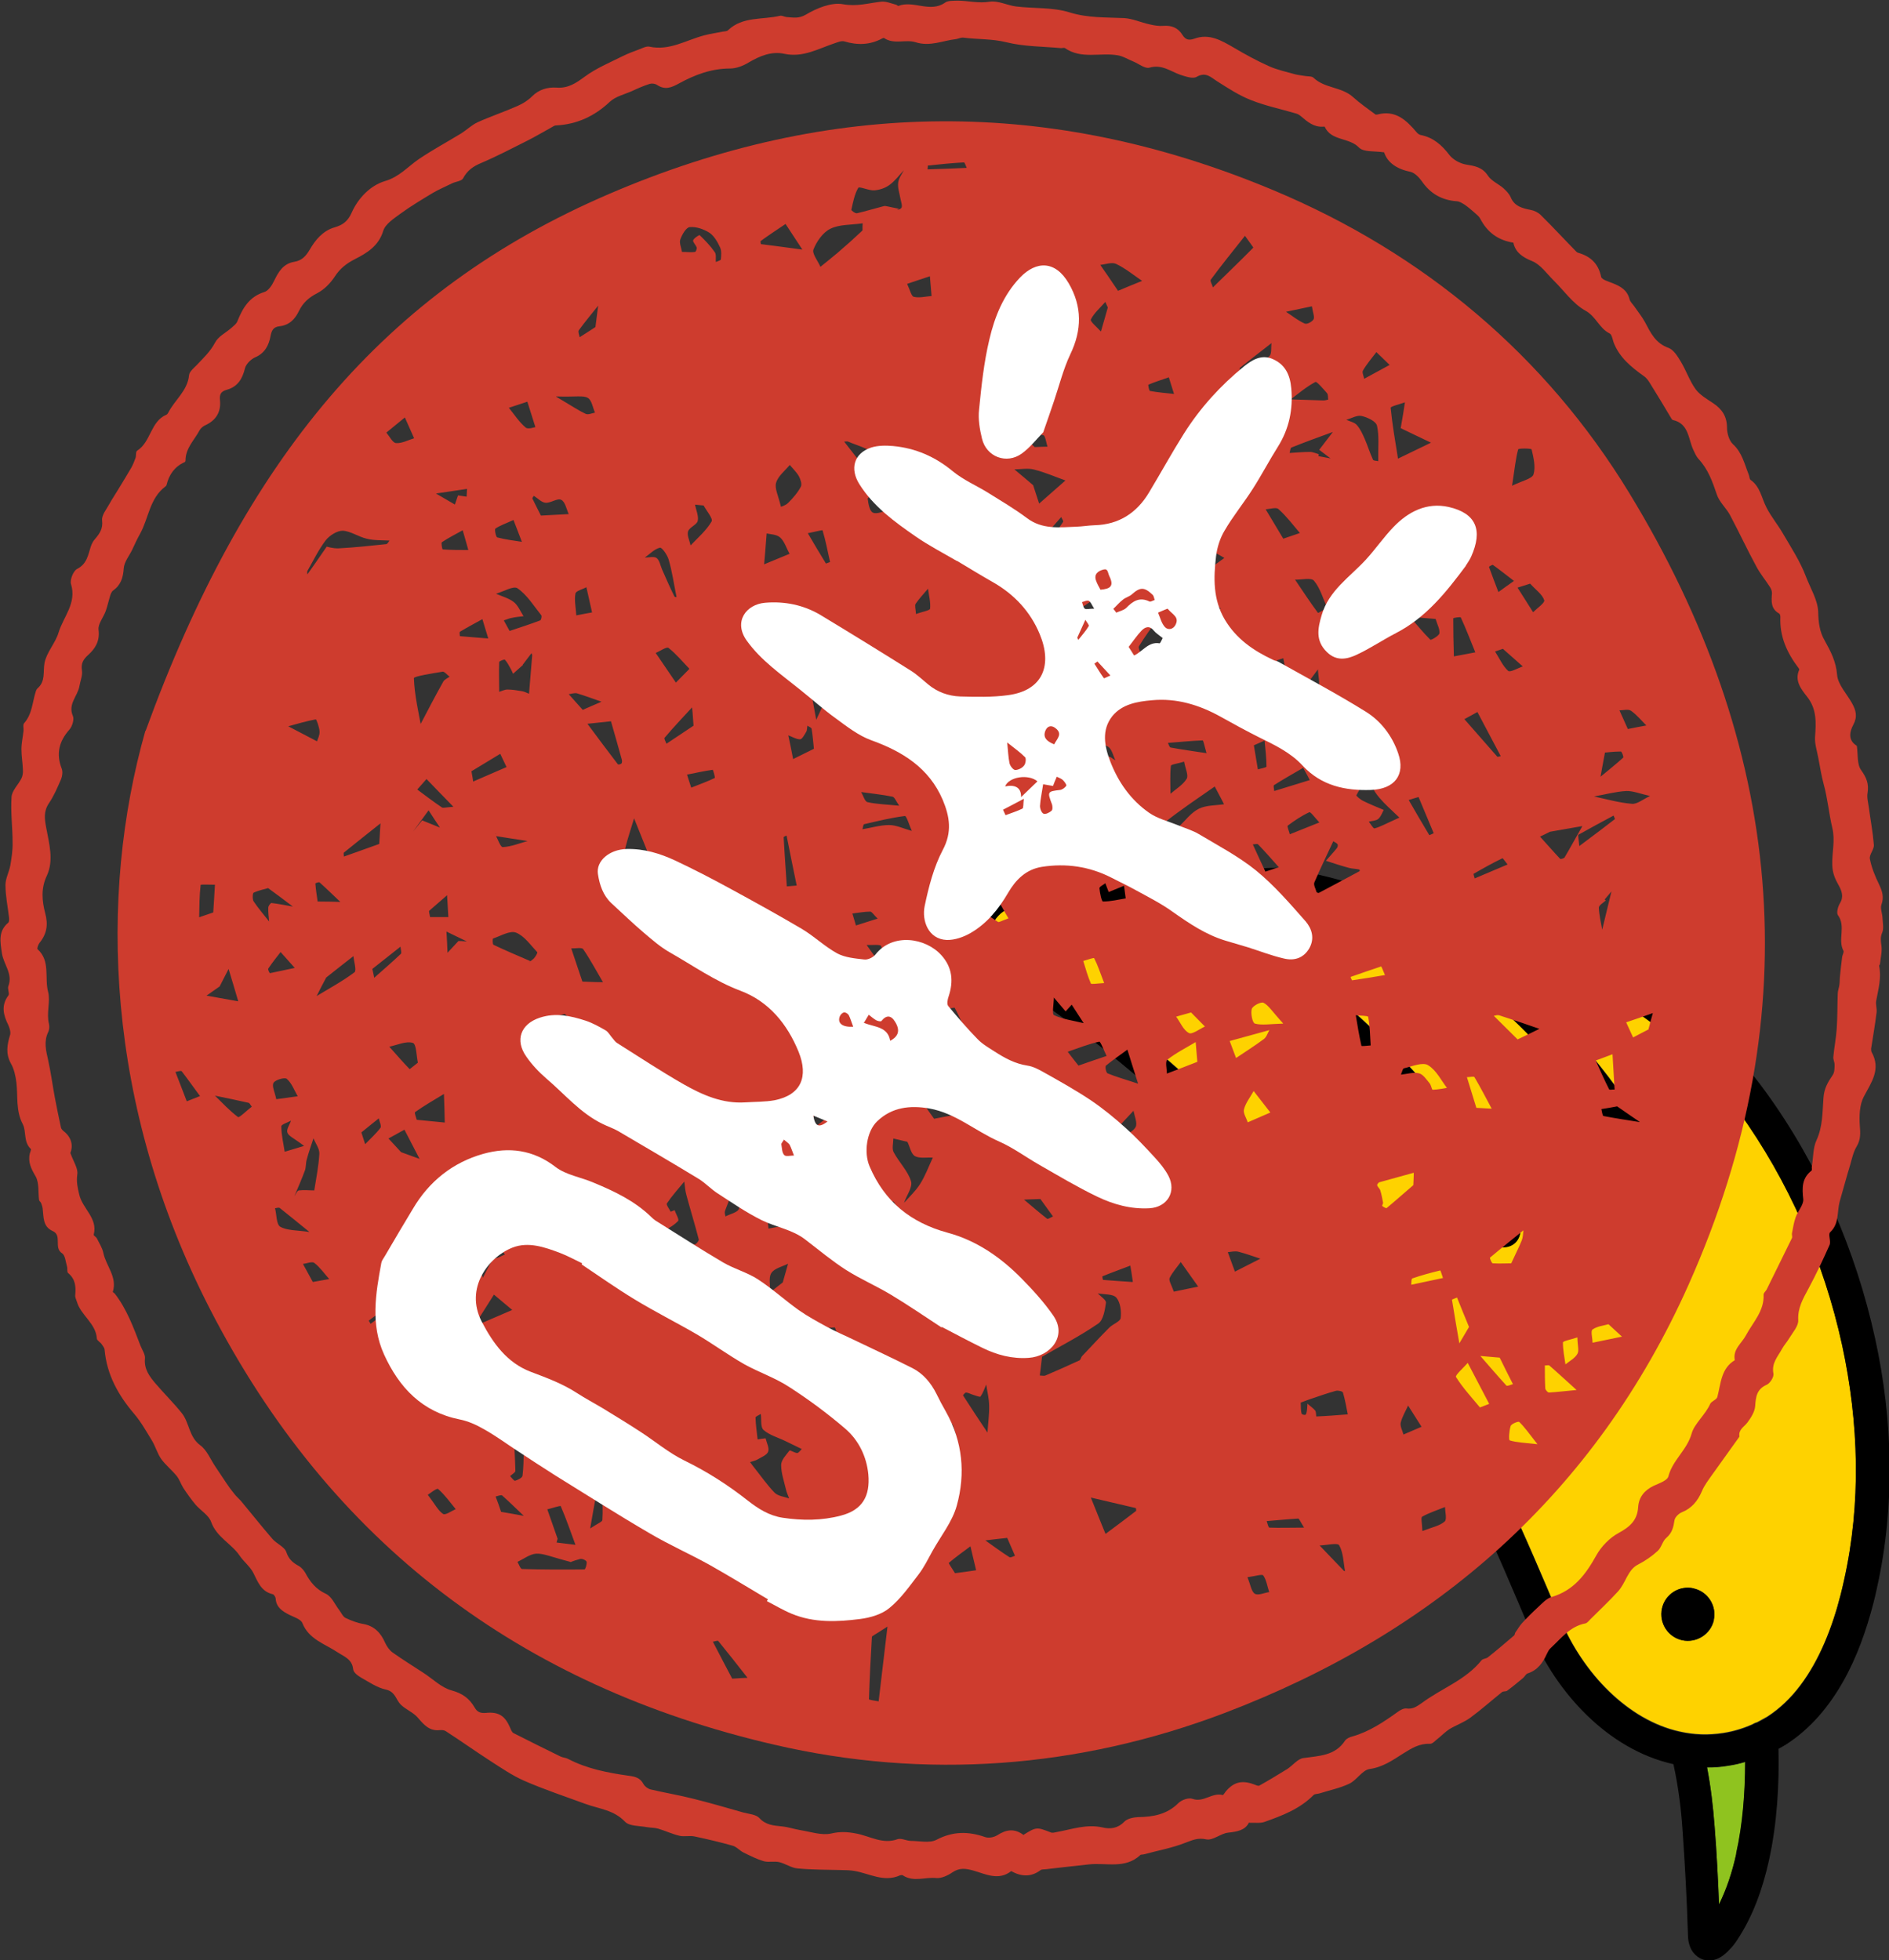
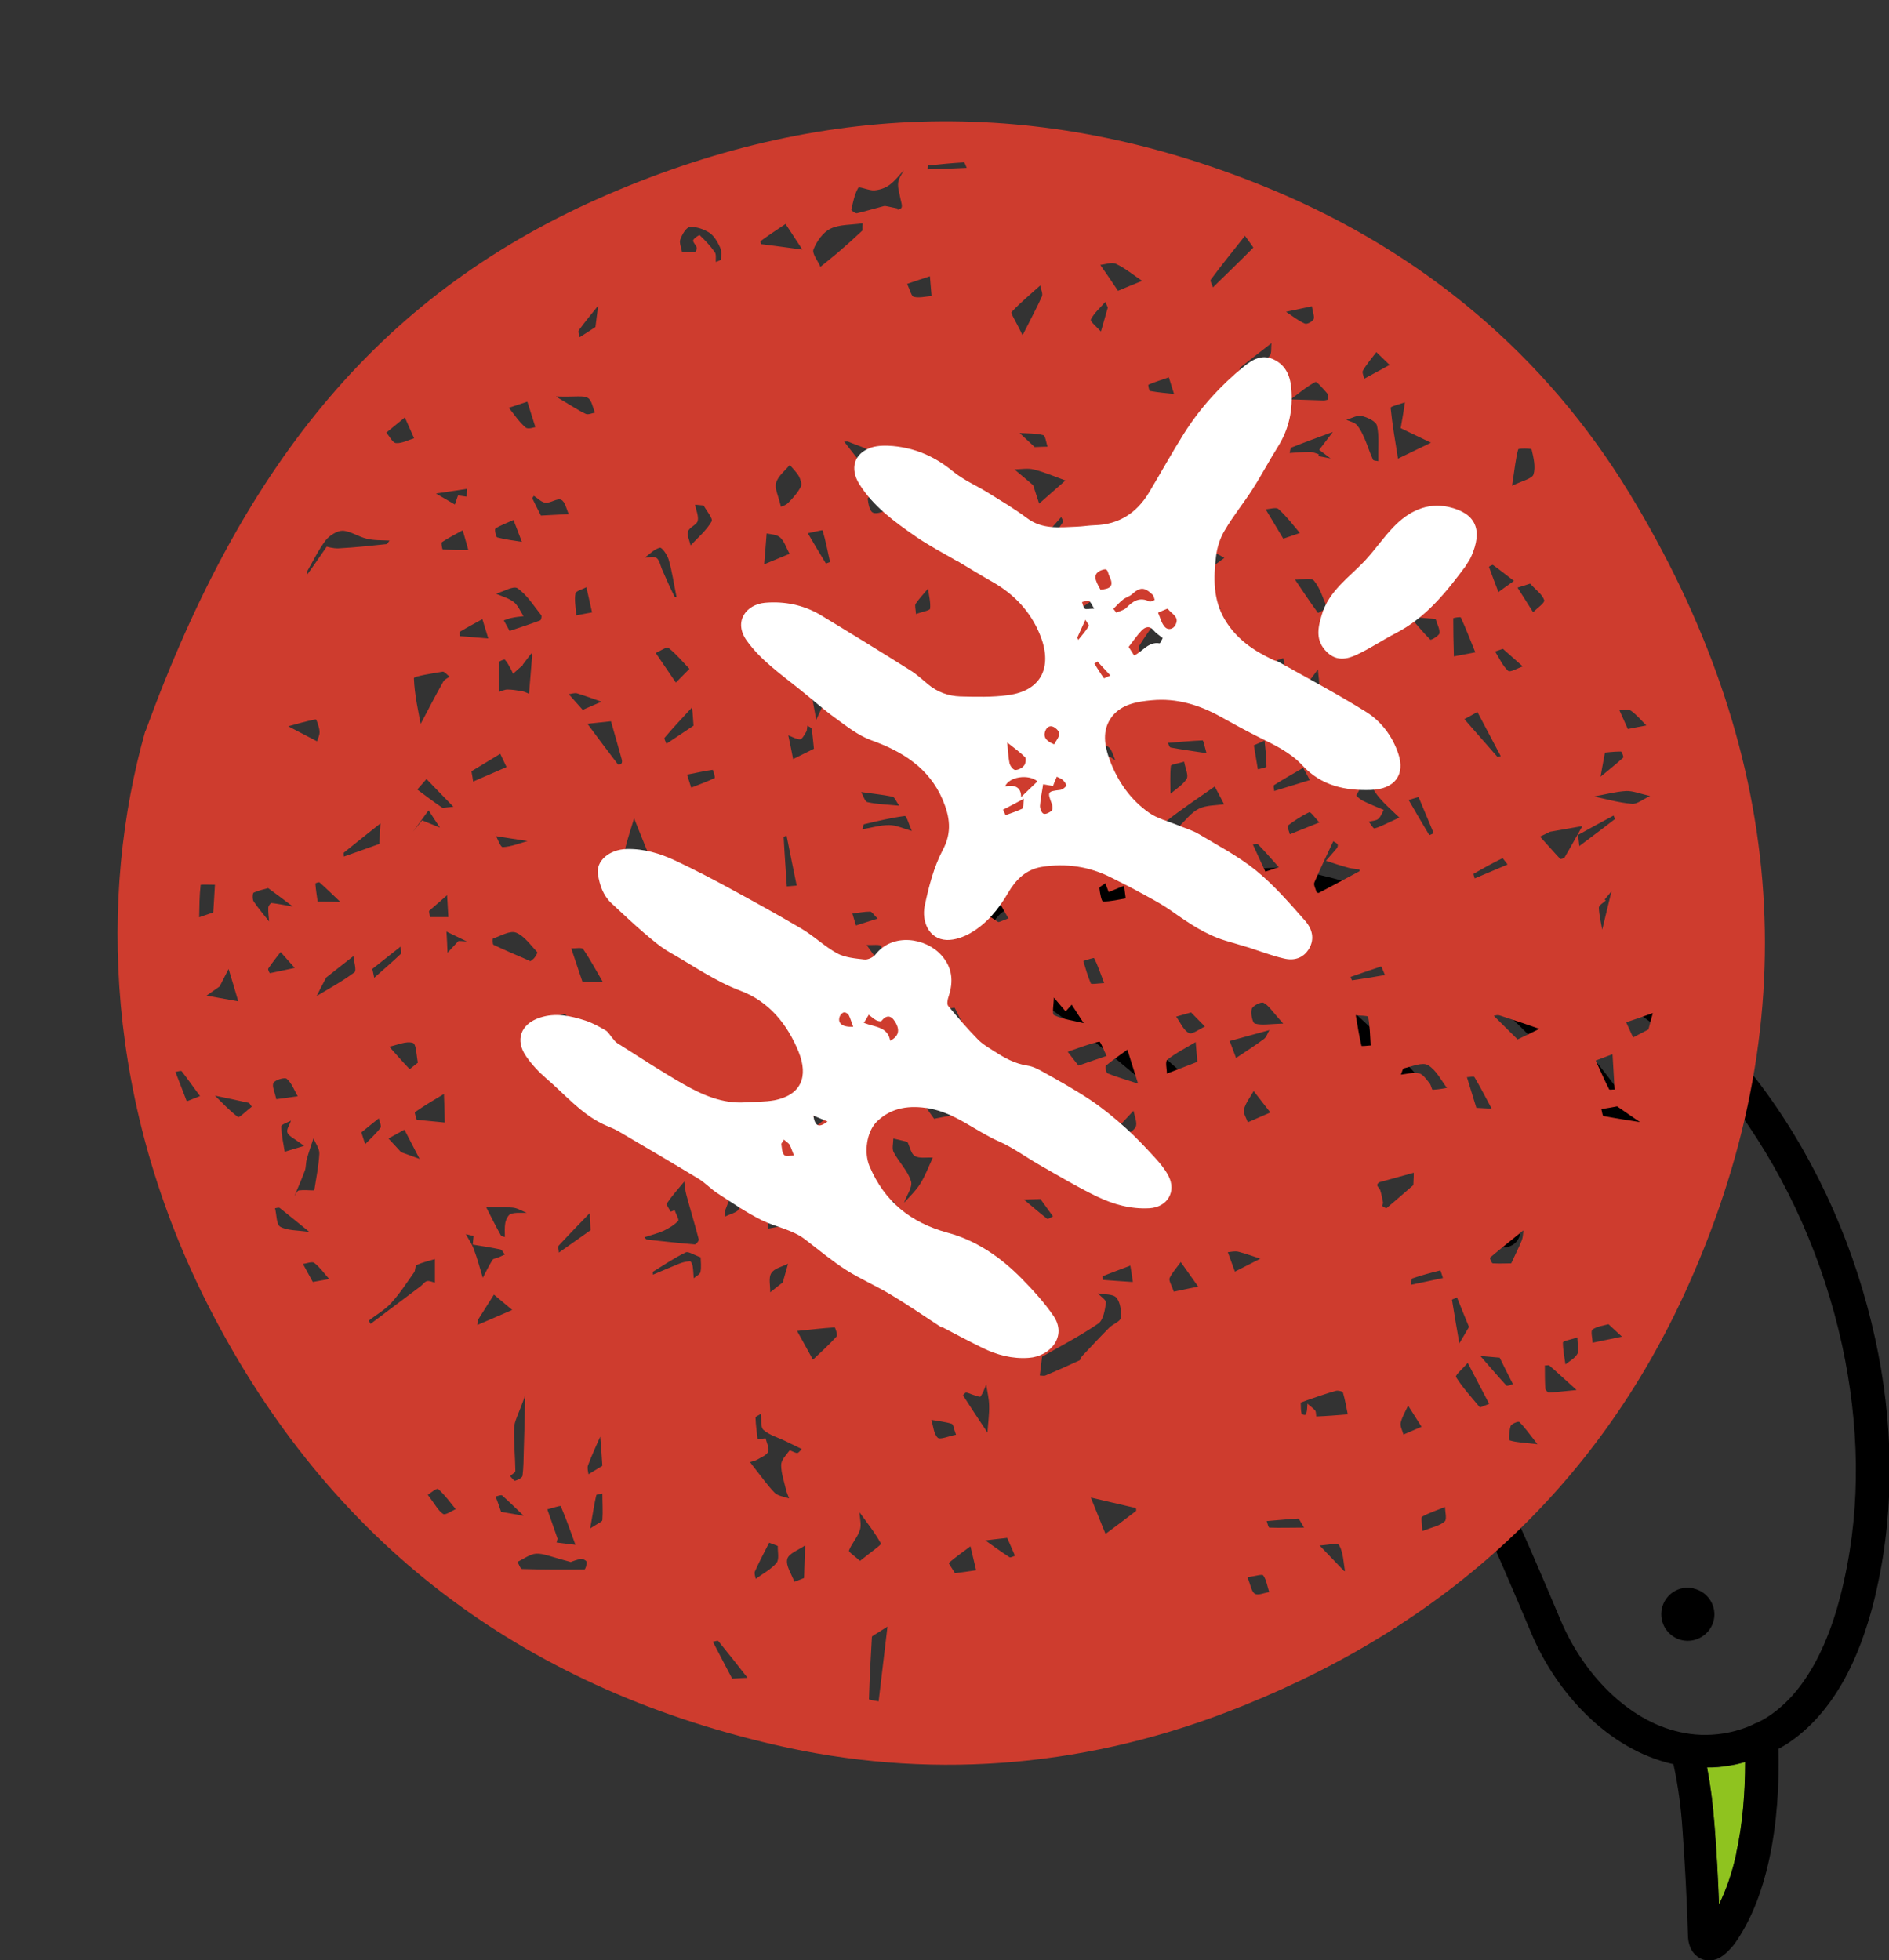
<svg xmlns="http://www.w3.org/2000/svg" id="_レイヤー_1" data-name="レイヤー 1" viewBox="0 0 89.91 93.3">
  <rect x="0" y="0" width="89.91" height="93.3" fill="#333333" stroke="none" />
  <defs>
    <style>
      .cls-1 {
        fill: #8fc31f;
      }

      .cls-1, .cls-2, .cls-3, .cls-4, .cls-5 {
        stroke-width: 0px;
      }

      .cls-3 {
        fill: #fff;
      }

      .cls-4 {
        fill: #fed200;
      }

      .cls-5 {
        fill: #ce3c2e;
      }
    </style>
  </defs>
  <g>
    <path class="cls-1" d="m83.07,83.87c0,1.41-.11,2.95-.43,4.37-.19.87-.46,1.68-.82,2.41-.05-1.23-.11-2.47-.21-3.7-.07-.94-.18-1.88-.36-2.82.33,0,.66-.02,1-.08.28-.04.54-.1.81-.18Z" />
-     <path class="cls-4" d="m78.91,58.22c-1.35-3.02-3.27-5.93-5.75-8.56-3.02-3.19-6.49-5.54-10.74-6.52l-.3-.07c-.56-.12-1.09-.22-1.56-.21-.47.01-.85.1-1.22.35-.2.13-.38.39-.42.61-.02.08-.02.14-.01.2.83.49,1.6,1,2.3,1.51,4.54,3.35,8.51,7.55,11.07,12.68.19.39.04.86-.35,1.05-.39.19-.86.04-1.05-.35-2.42-4.85-6.22-8.89-10.6-12.12-.69-.51-1.48-1.03-2.32-1.51-.05-.02-.1-.06-.15-.09-1.61-.92-3.4-1.7-5.16-2.09-1.34-.3-2.66-.37-3.86-.13-.27.05-.53.13-.75.23s-.39.22-.53.37c-.16.18-.22.31-.24.39-.01.05,0,.07,0,.11,0,.03.02.07.05.12.06.1.21.24.44.36l.05.03.85.63c3.7,2.42,7.37,5.4,10.83,8.88,3.39,3.41,6.44,7.17,9.03,11.23,2.39,3.78,4.07,7.77,5.77,11.79h0c.52,1.23,1.31,2.43,2.29,3.38.98.95,2.13,1.65,3.37,1.92.66.15,1.34.18,2.06.07.51-.08.96-.22,1.39-.41.07-.04.15-.08.23-.1.17-.09.33-.18.49-.27.6-.39,1.12-.89,1.57-1.49.9-1.19,1.52-2.75,1.92-4.33.06-.23.11-.46.16-.68.82-3.66.71-7.49-.09-11.19-.87-3.99-2.55-7.84-4.94-11.15-1.41-1.95-3.16-3.64-5.18-4.93-1.62-1.04-3.39-1.89-5.23-2.35h-.05c-.33-.08-.51-.03-.59.02-.08.05-.13.1-.17.24,0,.04-.01.09-.01.15.97.79,1.89,1.66,2.77,2.58,2.6,2.75,4.62,5.81,6.04,8.99.18.39,0,.86-.39,1.03-.39.18-.86,0-1.03-.39Zm2.67,18.89c-.15.68-.83,1.11-1.51.96s-1.11-.83-.96-1.51.82-1.11,1.5-.96,1.11.83.96,1.5Z" />
    <g>
      <path class="cls-2" d="m62.46,41.56c-.59-.13-1.23-.26-1.92-.25-.68,0-1.42.17-2.08.62-.47.32-.81.78-.99,1.32-1.41-.71-2.93-1.31-4.48-1.65s-3.03-.43-4.5-.14c-.36.07-.73.18-1.1.35-.37.17-.73.41-1.03.74-.3.33-.51.7-.6,1.1-.05.24-.06.5,0,.74.07.36.25.68.48.94.21.24.47.43.75.59l.81.6h.02c3.62,2.37,7.21,5.29,10.6,8.7,3.32,3.34,6.3,7.01,8.82,10.97,2.3,3.63,3.95,7.53,5.65,11.56.6,1.42,1.5,2.78,2.64,3.89,1.14,1.11,2.54,1.98,4.12,2.33h0c.22,1.01.36,2.05.43,3.1.12,1.66.21,3.35.26,5.01,0,.21.03.41.12.63.05.11.12.23.24.34.11.11.28.21.44.24.16.04.31.02.43,0,.21-.05.34-.14.45-.22.16-.12.28-.25.39-.37.11-.12.2-.25.28-.37.73-1.1,1.2-2.4,1.5-3.75.4-1.8.5-3.69.46-5.34.12-.07.24-.13.35-.2,1.17-.75,2.05-1.81,2.72-2.99.67-1.18,1.12-2.48,1.45-3.75.06-.24.12-.48.17-.73.87-3.92.76-7.98-.09-11.86-.92-4.2-2.67-8.24-5.2-11.73-1.52-2.1-3.41-3.93-5.6-5.33-1.74-1.11-3.65-2.04-5.7-2.55l-.09-.02c-.61-.13-1.2-.09-1.69.18-.32.18-.57.45-.73.76-2.21-1.57-4.67-2.75-7.45-3.38l-.31-.07Zm20.18,46.67c-.19.87-.46,1.68-.82,2.41-.05-1.23-.11-2.47-.21-3.7-.07-.94-.18-1.88-.36-2.82.33,0,.66-.02,1-.08.28-.04.54-.1.81-.18,0,1.41-.11,2.95-.43,4.37Zm-20.23-45.08c4.25.98,7.72,3.32,10.74,6.52,2.48,2.63,4.4,5.54,5.75,8.56.18.39.64.57,1.03.39.39-.18.57-.64.39-1.03-1.42-3.18-3.44-6.24-6.04-8.99-.88-.93-1.8-1.79-2.77-2.58,0-.06,0-.1.01-.15.04-.14.08-.19.17-.24.09-.05.27-.1.59-.03h.05c1.84.47,3.61,1.32,5.23,2.36,2.02,1.3,3.77,2.99,5.18,4.93,2.39,3.31,4.07,7.16,4.94,11.15.8,3.7.91,7.53.09,11.19-.05.22-.1.45-.16.68-.4,1.58-1.02,3.14-1.92,4.33-.45.6-.97,1.1-1.57,1.49-.16.1-.32.19-.49.27-.08.02-.16.06-.23.1-.42.19-.88.33-1.39.41-.72.11-1.4.08-2.06-.07-1.24-.27-2.39-.97-3.37-1.92-.98-.95-1.77-2.15-2.29-3.38h0c-1.7-4.02-3.38-8.01-5.77-11.79-2.58-4.07-5.64-7.82-9.03-11.23-3.46-3.48-7.13-6.46-10.83-8.88l-.85-.63-.05-.03c-.24-.12-.38-.27-.44-.36-.03-.05-.04-.09-.05-.12,0-.03-.01-.06,0-.11.02-.08.07-.21.24-.39.13-.15.31-.27.53-.37s.48-.18.75-.23c1.2-.24,2.52-.16,3.86.13,1.76.39,3.55,1.17,5.16,2.09.05.03.1.07.15.09.84.48,1.63,1,2.32,1.51,4.39,3.23,8.18,7.27,10.6,12.12.19.39.66.54,1.05.35.39-.19.54-.66.35-1.05-2.56-5.13-6.53-9.33-11.07-12.68-.7-.51-1.47-1.03-2.3-1.51,0-.06,0-.12.01-.2.04-.22.22-.48.42-.61.37-.25.75-.34,1.22-.35.46,0,1,.09,1.56.21l.3.07Z" />
      <path class="cls-2" d="m80.61,75.61c.68.15,1.11.83.96,1.5s-.83,1.11-1.51.96-1.11-.83-.96-1.51.82-1.11,1.5-.96Z" />
    </g>
  </g>
  <g>
    <g>
-       <path class="cls-5" d="m59.45,86.74c-.18.38-.56.44-1,.49-.35.04-.72.38-1.03.32-.4-.09-.65.03-1,.16-.63.25-1.31.37-1.97.55-.06.02-.14,0-.18.04-.72.67-1.62.35-2.44.44-.36.04-.73.08-1.09.12-.32.04-.64.07-.95.11-.09.01-.2,0-.26.04-.46.35-.93.31-1.4.05-.6.47-1.22.14-1.78-.02-.39-.11-.68-.15-1.02.08-.22.15-.52.29-.76.27-.53-.06-1.09.21-1.6-.13-.03-.02-.09-.01-.13,0-.77.35-1.46-.09-2.18-.21-.19-.03-.39-.04-.58-.04-.71-.02-1.43-.01-2.14-.08-.29-.03-.56-.23-.86-.3-.23-.05-.49.02-.72-.04-.34-.1-.66-.26-.98-.42-.18-.09-.32-.27-.51-.32-.6-.17-1.2-.31-1.81-.44-.23-.05-.49.02-.71-.03-.35-.08-.68-.24-1.02-.34-.17-.05-.35-.04-.52-.07-.36-.07-.85-.04-1.06-.26-.53-.56-1.22-.61-1.86-.84-.98-.36-1.98-.69-2.94-1.11-.57-.25-1.09-.61-1.62-.95-.71-.46-1.4-.95-2.11-1.41-.07-.05-.19-.06-.29-.05-.49.05-.75-.25-1.04-.59-.22-.26-.58-.39-.82-.63-.23-.23-.25-.61-.7-.71-.42-.09-.81-.36-1.2-.58-.15-.09-.35-.24-.36-.39-.05-.48-.43-.6-.75-.81-.6-.4-1.36-.61-1.67-1.39-.07-.18-.4-.28-.62-.39-.33-.17-.62-.35-.65-.77,0-.07-.08-.2-.14-.21-.56-.13-.71-.6-.93-1.03-.16-.3-.45-.52-.64-.8-.39-.58-1.1-.88-1.36-1.61-.11-.32-.5-.54-.74-.82-.21-.25-.4-.52-.58-.79-.12-.19-.19-.42-.33-.59-.23-.28-.52-.51-.73-.8-.18-.26-.27-.59-.43-.86-.27-.44-.52-.89-.85-1.28-.76-.89-1.3-1.86-1.41-3.04,0-.1-.08-.19-.14-.28-.07-.1-.23-.18-.23-.27-.05-.73-.76-1.1-.95-1.75-.03-.1-.09-.21-.08-.31.04-.41.01-.77-.34-1.06-.06-.05-.02-.21-.05-.31-.07-.22-.08-.53-.24-.63-.41-.27.03-.85-.45-1.06-.47-.21-.42-.67-.47-1.07-.01-.08-.04-.17-.07-.25-.02-.06-.09-.1-.1-.15-.05-.38.01-.81-.16-1.12-.21-.36-.38-.68-.28-1.1.02-.07.07-.19.05-.21-.36-.33-.21-.83-.38-1.17-.35-.66-.23-1.34-.31-2-.04-.31-.11-.64-.26-.9-.26-.47-.18-.9-.04-1.36.04-.13-.02-.32-.08-.46-.24-.48-.36-.94,0-1.42.07-.09-.06-.32,0-.45.22-.59-.24-1.04-.31-1.57-.08-.53-.18-1.04.3-1.44.05-.04.05-.17.04-.25-.06-.52-.17-1.03-.17-1.55,0-.3.17-.61.23-.92.06-.36.12-.73.11-1.1,0-.72-.1-1.45-.05-2.17.02-.3.32-.58.47-.88.06-.12.08-.27.07-.41-.01-.33-.07-.65-.07-.98,0-.29.07-.59.1-.88.01-.12-.04-.29.03-.36.39-.44.39-1.02.56-1.53.01-.04.04-.09.07-.12.4-.34.26-.8.34-1.22.1-.51.52-.94.67-1.45.23-.75.87-1.39.59-2.3-.06-.2.11-.63.29-.72.47-.24.52-.66.65-1.06.04-.12.1-.25.19-.35.22-.26.4-.49.35-.9-.03-.25.21-.53.35-.79.12-.22.26-.42.39-.64.22-.36.44-.72.65-1.08.08-.14.14-.3.2-.46.04-.11,0-.3.08-.35.66-.42.63-1.39,1.39-1.71.04-.02.07-.06.09-.1.31-.61.92-1.04.99-1.79.02-.16.21-.32.35-.46.32-.34.66-.65.89-1.09.15-.29.51-.46.77-.69.11-.1.24-.19.29-.32.25-.63.57-1.17,1.28-1.39.2-.06.37-.33.47-.54.21-.43.43-.81.96-.9.35-.06.54-.25.74-.59.26-.45.62-.89,1.18-1.05.37-.11.62-.27.81-.7.3-.68.88-1.29,1.58-1.5.69-.2,1.09-.69,1.62-1.05.65-.44,1.34-.81,2.01-1.22.27-.17.5-.4.78-.53.62-.28,1.28-.5,1.91-.78.25-.11.49-.26.68-.45.33-.33.74-.45,1.17-.42.55.04.92-.21,1.34-.52.54-.4,1.19-.67,1.79-.97.26-.13.53-.23.8-.33.16-.06.34-.16.49-.13.96.21,1.76-.32,2.62-.54.3-.08.6-.12.9-.18.08-.01.17-.01.22-.06.7-.67,1.65-.49,2.48-.69.09-.02.2.05.3.06.31.02.57.09.92-.11.52-.31,1.22-.6,1.77-.5.66.12,1.21-.05,1.81-.12.23-.03.47.08.71.14.04,0,.09.07.12.06.73-.28,1.51.35,2.23-.16.14-.1.39-.08.58-.09.51,0,1,.14,1.54.05.4-.06.84.18,1.27.23.84.1,1.73.03,2.53.28.87.27,1.71.23,2.58.27.41.02.81.21,1.23.3.22.05.44.09.66.07.39-.03.7.1.9.43.15.24.31.27.57.18.71-.26,1.29.09,1.88.43.54.32,1.09.62,1.67.88.4.18.84.27,1.26.39.16.04.32.05.48.08.13.02.31,0,.39.09.53.5,1.33.42,1.87.91.33.3.71.56,1.07.83.02.01.06,0,.09,0,.86-.23,1.38.27,1.87.85.05.06.13.12.21.13.59.12.99.48,1.35.95.17.22.5.4.78.45.42.07.78.12,1.05.53.16.25.5.39.74.6.13.12.27.26.34.42.18.44.55.53.95.61.17.03.36.12.48.24.58.57,1.13,1.17,1.7,1.75.02.02.05.04.08.05.6.17.97.52,1.1,1.15.03.13.35.22.55.3.37.15.69.32.8.76.03.13.16.24.24.36.17.25.36.48.5.74.27.51.5,1,1.12,1.22.24.09.43.4.58.65.26.43.42.92.71,1.32.2.27.53.46.83.66.42.28.66.63.66,1.17,0,.26.1.61.28.78.44.4.55.94.75,1.44.04.08.03.21.09.26.46.32.52.85.75,1.3.22.44.54.82.79,1.25.39.67.83,1.34,1.1,2.06.21.55.56,1.11.58,1.67.01.51.07.96.31,1.37.29.52.54,1,.59,1.63.04.47.46.9.71,1.35.19.34.27.64.06,1.03-.16.3-.27.71.14.98.01,0,.03.02.03.03.06.39,0,.86.2,1.14.26.36.38.66.31,1.09-.04.22.03.46.06.69.08.59.19,1.18.24,1.78.02.22-.23.47-.19.67.08.42.25.83.44,1.22.15.32.24.6.11.96-.06.18.04.41.05.62.01.24.07.51-.01.7-.1.23-.07.41-.04.63.04.28-.04.58-.07.88,0,.03-.05.06-.04.08.12.57-.04,1.12-.14,1.67-.03.17.04.37.02.54-.07.58-.17,1.15-.26,1.73,0,.05,0,.12.02.16.46.82,0,1.43-.37,2.13-.2.38-.22.91-.19,1.36.03.37.05.68-.15,1.01-.15.25-.22.56-.3.85-.18.59-.34,1.19-.51,1.78-.13.49-.01,1.04-.45,1.45-.11.1.05.43-.03.61-.31.7-.64,1.4-1,2.07-.25.47-.52.91-.49,1.5.02.28-.26.59-.43.87-.1.17-.24.32-.34.5-.2.37-.51.68-.41,1.18.03.16-.16.46-.32.53-.48.21-.52.58-.55,1.02-.02.27-.2.55-.37.78-.16.21-.43.33-.38.66,0,.01-.01.03-.02.04-.42.59-.84,1.17-1.26,1.76-.18.26-.39.52-.51.82-.2.46-.48.8-.95.99-.15.06-.33.24-.35.38-.05.33-.11.6-.39.84-.18.15-.23.46-.41.62-.27.25-.59.47-.92.64-.28.14-.41.36-.55.61-.12.23-.24.48-.42.68-.42.46-.87.88-1.31,1.32-.07.07-.15.18-.24.2-.74.14-1.16.72-1.66,1.18-.08.07-.13.18-.18.28-.19.42-.44.77-.91.92-.09.03-.14.16-.22.22-.24.2-.49.41-.75.6-.06.05-.19.02-.25.07-.5.4-.99.84-1.51,1.22-.3.22-.67.35-.99.54-.2.13-.37.31-.56.46-.12.09-.25.25-.37.24-.5-.02-.87.21-1.27.46-.49.31-.96.65-1.6.74-.35.05-.61.53-.97.7-.44.21-.94.31-1.41.46-.1.03-.23.02-.29.08-.65.66-1.49.98-2.34,1.28-.2.07-.44.03-.72.04Zm-10.73.59c.61-.38.63-.37,1.3-.11.08.03.19,0,.28-.02.72-.13,1.42-.39,2.17-.22.37.09.73.05,1.04-.27.14-.15.44-.21.66-.22.72-.01,1.38-.13,1.92-.67.15-.15.49-.27.67-.2.53.19.94-.32,1.44-.18.03,0,.09-.11.14-.17.38-.45.77-.55,1.34-.34.08.03.2.09.26.06.45-.25.89-.52,1.33-.79.26-.17.49-.48.76-.52.75-.11,1.51-.1,1.99-.83.07-.1.22-.17.35-.2.81-.23,1.49-.69,2.16-1.17.12-.09.29-.18.42-.16.3.04.49-.1.72-.26.94-.7,2.09-1.09,2.85-2.04.06-.07.21-.07.29-.13.43-.34.84-.69,1.26-1.05.03-.03.03-.09.05-.13.11-.15.2-.32.33-.46.23-.25.48-.5.73-.73.21-.19.42-.44.68-.51,1.05-.31,1.62-1.08,2.12-1.98.24-.43.64-.84,1.07-1.07.53-.29.88-.6.92-1.22.03-.48.3-.81.74-1.02.26-.12.65-.25.7-.45.2-.78.89-1.25,1.11-2.05.13-.46.65-.88.88-1.4.06-.13.31-.2.34-.33.17-.64.17-1.35.83-1.75-.1-.52.32-.79.53-1.18.33-.62.88-1.16.84-1.94,0-.08.09-.15.14-.23.4-.82.81-1.64,1.21-2.46.03-.06-.01-.15,0-.22.05-.26.09-.53.18-.78.1-.29.38-.58.36-.85-.06-.54-.07-1,.39-1.36.04-.03,0-.14.02-.22.07-.41.05-.87.22-1.23.3-.65.28-1.34.33-2,.03-.47.21-.76.44-1.1.09-.13.09-.33.09-.5,0-.12-.07-.24-.06-.36.04-.44.13-.89.16-1.33.04-.55.03-1.11.05-1.67,0-.15.06-.29.08-.44.02-.15.01-.29.03-.44.03-.29.06-.58.1-.88.01-.1.1-.23.06-.3-.28-.53.13-1.16-.26-1.69-.08-.11,0-.41.09-.56.2-.32.09-.6-.06-.87-.17-.3-.29-.58-.3-.96-.02-.59.15-1.16,0-1.77-.16-.68-.22-1.39-.41-2.08-.11-.4-.17-.81-.25-1.22-.06-.34-.18-.68-.16-1.02.05-.68.09-1.33-.38-1.92-.28-.36-.61-.76-.37-1.29,0-.02-.02-.05-.04-.08-.54-.71-.9-1.49-.86-2.42,0-.06-.02-.15-.06-.17-.4-.22-.37-.59-.34-.96,0-.09-.03-.2-.09-.29-.21-.33-.47-.64-.65-.98-.44-.81-.83-1.65-1.26-2.46-.18-.33-.5-.61-.62-.96-.21-.62-.42-1.22-.88-1.71-.11-.12-.17-.28-.24-.42-.25-.53-.21-1.26-.98-1.43-.04-.01-.08-.09-.11-.14-.31-.52-.62-1.04-.94-1.55-.09-.15-.19-.31-.33-.4-.6-.43-1.17-.89-1.44-1.61-.05-.15-.08-.37-.19-.42-.5-.25-.64-.81-1.16-1.09-.59-.33-1.02-.96-1.52-1.45-.32-.32-.61-.74-1-.9-.47-.19-.8-.42-.9-.88-.75-.12-1.25-.51-1.58-1.15-.06-.11-.18-.2-.28-.29-.15-.13-.3-.26-.46-.37-.11-.07-.24-.15-.36-.16-.72-.05-1.27-.36-1.68-.96-.13-.18-.33-.39-.53-.44-.64-.13-1.1-.43-1.26-.93-.46-.07-.98,0-1.2-.23-.47-.49-1.32-.3-1.63-.99,0-.01-.06,0-.09,0-.43.02-.73-.23-1.03-.49-.07-.06-.16-.12-.25-.14-.71-.21-1.44-.36-2.12-.63-.57-.22-1.09-.56-1.61-.89-.32-.2-.55-.48-1-.22-.18.1-.52-.02-.77-.1-.48-.17-.88-.51-1.47-.34-.21.06-.5-.18-.76-.29-.25-.1-.5-.26-.76-.3-.83-.14-1.72.2-2.5-.34-.04-.03-.12,0-.18,0-.87-.08-1.77-.07-2.61-.28-.69-.17-1.37-.13-2.05-.22-.11-.01-.23.05-.34.07-.64.07-1.24.37-1.93.15-.47-.15-1.03.12-1.5-.2-.02-.01-.06,0-.09.02-.58.31-1.17.33-1.8.14-.14-.04-.32.04-.47.09-.78.26-1.5.69-2.39.5-.61-.13-1.16.1-1.69.41-.26.16-.59.29-.89.29-.89,0-1.68.3-2.43.71-.38.21-.67.32-1.05.07-.09-.06-.24-.08-.34-.05-.29.09-.56.21-.84.34-.36.16-.79.26-1.06.51-.73.69-1.57,1.08-2.57,1.13-.08,0-.16.07-.24.11-.37.2-.73.42-1.11.61-.72.36-1.44.74-2.19,1.06-.39.16-.68.36-.88.74-.07.13-.34.15-.51.23-.32.16-.66.3-.96.48-.51.31-1.03.62-1.51.97-.31.23-.72.49-.82.82-.22.72-.77,1.05-1.34,1.34-.41.21-.72.45-.97.84-.21.32-.51.62-.84.79-.39.2-.67.45-.86.84-.19.4-.47.68-.93.73-.28.03-.37.19-.42.45-.08.45-.27.83-.74,1.03-.2.09-.43.32-.48.52-.12.5-.35.88-.86,1.02-.28.08-.36.21-.33.5.06.57-.2.97-.72,1.2-.1.05-.2.14-.25.23-.25.47-.67.85-.67,1.44,0,.03-.02.07-.05.08-.47.21-.73.59-.85,1.07,0,.03-.03.06-.05.08-.76.56-.8,1.51-1.21,2.25-.14.25-.26.51-.38.77-.14.29-.38.58-.4.88-.03.45-.14.8-.51,1.06-.08.06-.12.19-.15.29-.07.23-.12.47-.2.69-.11.3-.37.61-.34.88.07.54-.15.9-.51,1.22-.22.2-.33.39-.28.72.04.24-.08.5-.12.75-.08.47-.56.85-.31,1.42.07.16-.03.49-.16.64-.5.56-.65,1.16-.37,1.87.05.14.03.34-.03.49-.17.39-.34.8-.58,1.15-.26.39-.21.74-.13,1.17.14.76.37,1.55.03,2.28-.29.61-.23,1.2-.08,1.78.15.55.08.99-.27,1.42-.06.08-.13.27-.09.3.62.56.32,1.36.5,2.03.12.45-.09,1.01.04,1.52.03.12.02.29-.04.4-.21.45-.1.88,0,1.32.13.59.21,1.19.32,1.79.09.48.19.95.29,1.42.01.07.08.14.13.18.42.33.44.74.32,1.04.15.42.37.73.33,1.01-.05.35.01.63.09.96.15.68.9,1.13.69,1.92-.01.04.11.1.15.17.11.23.26.45.31.7.13.62.67,1.14.45,1.85,0,.02.07.05.1.09.57.74.89,1.62,1.22,2.48.08.2.23.41.21.6-.05.51.22.86.51,1.2.41.48.86.92,1.25,1.41.36.46.33,1.12.87,1.52.32.23.49.68.73,1.03.17.25.33.5.5.75.12.18.25.36.39.53.09.12.21.22.31.33.5.6.99,1.22,1.5,1.81.2.24.59.38.67.64.12.35.32.51.6.66.12.07.23.2.3.32.23.43.5.78.98,1,.28.13.43.51.64.78.1.13.17.31.3.37.27.13.56.24.86.29.52.1.82.43,1.02.89.08.17.2.35.35.46.48.34.98.65,1.47.97.45.29.86.71,1.35.84.51.14.84.38,1.09.81.12.21.26.28.53.26.64-.07.92.17,1.14.66.05.11.09.25.18.3.74.38,1.5.75,2.25,1.12.11.05.24.05.35.11.9.47,1.89.66,2.88.8.32.04.55.1.71.4.06.11.21.22.33.25.67.16,1.35.27,2.02.44.8.2,1.6.43,2.4.66.26.07.6.09.76.26.31.34.68.36,1.07.4.3.03.59.13.89.18.49.08,1.01.26,1.46.16.43-.1.78-.08,1.19,0,.65.12,1.26.53,1.97.27.17-.06.41.07.61.08.42,0,.91.12,1.24-.05.78-.41,1.52-.41,2.32-.13.17.06.42.01.58-.09.42-.27.82-.34,1.26,0Z" />
      <path class="cls-5" d="m6.93,34.79c4.72-12.97,11.37-20.96,22.04-25.55,10.62-4.57,21.07-4.61,31.63-.19,7.17,3,12.96,7.87,16.95,14.42,7.29,11.97,8.65,24.63,2.82,37.68-4.44,9.94-12.05,16.57-22.1,20.39-6.94,2.63-14.21,3.18-21.43,1.5-12.05-2.79-21.12-9.59-26.85-20.74-4.97-9.68-5.31-19.63-3.07-27.52Zm35.15,11.32c-.04-.36-.03-.74-.14-1.08-.03-.09-.45-.04-.69-.05.27.38.54.76.81,1.14-.02.59-.04,1.18-.06,1.78.22-.37.52-.71.62-1.1.04-.17-.34-.45-.52-.68Zm-6.01,22.4c.12-.02.25-.04.37-.05.05.22.19.47.12.64-.06.16-.33.26-.51.37-.1.06-.23.08-.35.12.07.1.14.19.21.28.32.4.61.82.96,1.18.16.16.46.19.69.27-.05-.14-.12-.28-.15-.42-.09-.39-.23-.78-.23-1.17,0-.24.24-.48.4-.69.02-.03.23.11.36.12.07,0,.15-.12.22-.19-.26-.13-.52-.25-.78-.38-.35-.17-.76-.28-1.04-.53-.15-.13-.09-.5-.13-.76-.09.06-.25.12-.25.17.01.35.06.69.1,1.04Zm13.53-3.95c-.06.51-.08.71-.11.91.09,0,.2.03.27,0,.54-.23,1.08-.47,1.62-.72.06-.03.07-.15.13-.21.43-.45.85-.91,1.29-1.35.17-.17.52-.29.54-.45.04-.32-.01-.74-.2-.97-.16-.19-.58-.15-.89-.21.14.15.41.32.39.45-.05.35-.13.83-.37.99-.89.61-1.85,1.1-2.66,1.57Zm-6.4-10.21c-.26-.06-.47-.11-.68-.16,0,.22-.08.49.02.66.25.47.67.88.82,1.37.09.28-.21.68-.33,1.03.26-.29.55-.56.76-.89.25-.39.41-.84.61-1.26-.29-.02-.62.05-.85-.07-.19-.11-.24-.44-.36-.68Zm23.47-33.98c.09-.51.15-.87.2-1.22-.24.09-.68.19-.68.26.08.81.22,1.61.35,2.42l1.57-.76c-.48-.23-.97-.46-1.44-.69Zm-23.86-10.43c-.24.05,0,.07.09-.04.07-.08-.02-.32-.05-.48-.04-.24-.13-.48-.1-.72.02-.21.17-.4.27-.6-.22.24-.42.51-.68.7-.2.15-.47.24-.72.26-.26.02-.72-.2-.77-.12-.18.31-.25.69-.33,1.05,0,.03.19.18.27.16.43-.1.85-.23,1.28-.34.09-.02.21.03.73.13Zm-22.11,49.99c-.27.08-.58.15-.87.28-.08.03-.05.26-.12.35-.35.5-.69,1.02-1.1,1.47-.3.33-.71.55-1.06.83,0,0,.06.1.09.15.79-.59,1.58-1.19,2.37-1.78.11-.08.19-.22.31-.25.11-.03.25.04.38.07,0-.37,0-.74,0-1.12Zm19.73-12.75c-.07-.07-.23-.26-.24-.25-.46.37-.9.76-1.35,1.15-.21.18-.42.35-.63.52.71.3,1.41.6,2.12.88.09.04.22-.03.33-.05-.06-.14-.1-.36-.2-.4-.43-.16-.88-.26-1.33-.39.31-.32.62-.63.92-.95.11-.12.2-.26.38-.5ZM15.56,26.02s.29.09.55.08c.76-.04,1.52-.12,2.27-.2.06,0,.11-.11.16-.17-.37-.02-.74,0-1.09-.09-.39-.09-.76-.36-1.14-.38-.27,0-.63.23-.81.46-.34.45-.59.97-.87,1.46-.02.04,0,.1,0,.16.25-.35.5-.71.92-1.32Zm4.34,8.67c.46-.88.82-1.57,1.2-2.25.06-.1.2-.16.3-.23-.11-.08-.24-.25-.33-.24-.48.08-1.38.22-1.37.31.03.81.22,1.62.37,2.43,0,.03.18.02-.17-.01Zm22.34,42.73c-.64.42-.74.45-.74.49-.06.99-.11,1.98-.14,2.97,0,.03.3.07.46.1.12-1.02.24-2.04.42-3.55Zm-10.33-19.74c.07-.03.13-.05.2-.08.06.18.22.44.17.51-.19.2-.44.35-.69.47-.29.13-.62.21-.92.31.04.04.08.1.12.11.76.08,1.52.17,2.28.23.06,0,.2-.17.19-.23-.18-.71-.4-1.41-.59-2.12-.06-.21-.07-.43-.1-.64-.28.34-.58.67-.83,1.04-.04.06.12.27.19.41Zm-2.04-4c.36-.17.77-.34,1.14-.57.21-.13.44-.35.51-.57.06-.2-.08-.46-.14-.7-.23.25-.47.49-.68.75-.17.22-.3.46-.45.7-.13-.21-.31-.41-.39-.64-.14-.4-.21-.82-.31-1.23-.27.15-.53.31-.8.46.34.55.67,1.09,1.11,1.8Zm11.19-43.05c-.58.08-1.12.05-1.54.26-.35.17-.65.6-.8.98-.08.2.21.55.33.83.27-.22.55-.44.82-.67.4-.34.79-.69,1.17-1.05.03-.03,0-.11.02-.34Zm-16.17,21.02s-.21.19-.47.42c-.04-.08-.07-.17-.12-.25-.08-.15-.16-.3-.27-.42-.02-.03-.27.07-.27.11-.02.47,0,.95,0,1.42.13-.04.26-.11.39-.11.23,0,.47.04.7.08.12.02.22.08.33.12.05-.61.1-1.21.15-1.82,0-.04-.02-.08-.03-.11-.06.08-.12.15-.42.55Zm26.47,3.49c.1-.03-.41-.04-.55.18-.19.31-.09.79-.12,1.2.21-.1.41-.25.63-.3.47-.1.94-.17,1.42-.21.11-.01.24.12.35.18-.11-.22-.17-.54-.35-.65-.28-.17-.64-.2-1.38-.4Zm13.35,6.32c0,.05.01-.07,0-.07-.16-.04-.34-.04-.5-.08-.37-.1-.74-.22-1.1-.34.17-.2.35-.39.52-.6.04-.05.06-.15.03-.19-.04-.06-.13-.09-.2-.14-.3.65-.62,1.3-.9,1.96-.05.12.06.3.1.45,0,.03.09.06.11.05.63-.33,1.26-.67,1.95-1.04Zm-33,2.05c.07-.01-.35.06-.77.16-.02,0,0,.2.02.3.7-.1,1.39-.21,2.09-.31-.12-.43-.24-.87-.36-1.3l-.64.24c.13.19.28.36.38.56.06.12.03.27.04.41-.09,0-.17-.01-.76-.06Zm19.6-14.47c-.09-.18-.18-.37-.27-.55-.13-.02-.26-.04-.38-.07.03.12.02.32.09.35.55.23,1.15.66,1.65.57.47-.09.83-.75,1.22-1.17.01-.01-.15-.27-.24-.28-.17-.01-.37.04-.51.12-.53.32-1.04.68-1.55,1.02Zm15.3,9.88c-.44-.42-.7-.65-.93-.92-.16-.18-.32-.4-.38-.63-.06-.25,0-.52,0-.79-.25.42-.51.84-.74,1.27-.02.03.19.21.32.27.32.16.65.29.98.43-.08.15-.14.33-.26.43-.11.09-.3.09-.45.13.09.11.21.33.27.32.27-.07.51-.21,1.2-.52ZM14.96,56.65c.09-.58.21-1.16.24-1.74.01-.24-.18-.48-.28-.73-.11.34-.23.67-.32,1.01-.05.17-.03.37-.09.53-.15.41-.33.81-.5,1.22.07-.1.13-.27.22-.28.24-.03.48,0,.73,0Zm12.22,17.7c-.96-.25-1.32-.42-1.66-.4-.3.02-.59.25-.89.39.07.12.14.34.22.34.99.03,1.98.03,2.97.02.04,0,.12-.24.1-.36-.01-.07-.21-.16-.3-.14-.31.08-.62.21-.44.15Zm-2.92-44.32c.5-.17.98-.32,1.45-.5.05-.02.09-.21.05-.25-.36-.45-.67-.96-1.13-1.28-.19-.13-.67.16-1.02.26.29.13.61.21.85.4.2.16.31.44.46.67-.19.02-.38.04-.56.08-.13.02-.25.08-.38.12.07.12.13.24.28.51ZM59.26,11.22c-.6.76-1.13,1.41-1.63,2.09-.05.06.07.24.1.37.64-.63,1.29-1.25,1.92-1.89.01-.02-.13-.19-.39-.56Zm-34.25,55.16c-.33.94-.53,1.26-.54,1.58-.02.68.05,1.37.06,2.05,0,.08-.16.16-.25.25.08.08.19.24.24.22.13-.04.34-.14.35-.24.05-.39.05-.79.06-1.18.02-.66.04-1.33.07-2.67Zm32.8-28.94c-.82.57-1.59,1.09-2.33,1.67-.11.09-.02.43-.03.66.15-.03.32-.03.45-.11.1-.06.13-.24.23-.33.3-.29.57-.66.94-.84.35-.17.79-.15,1.19-.21-.06-.12-.12-.24-.44-.84Zm-32.57,8.31c-.16.12.01.01.16-.12.08-.08.2-.28.17-.31-.32-.34-.61-.77-1.01-.93-.29-.11-.73.16-1.09.28-.03,0-.03.28.02.3.5.24,1.02.46,1.76.78Zm15.7,28.54c.5-.41,1.02-.76.99-.82-.29-.53-.67-1-1.02-1.49.01.28.1.59.02.84-.11.35-.39.64-.52.98-.03.07.28.27.52.49Zm-2.25-9.57c.37-.35.77-.71,1.13-1.11.06-.07-.07-.43-.09-.43-.6.04-1.19.11-1.79.17.25.46.51.92.75,1.36Zm2.51-12.39c-.23-.46-.33-.92-.61-1.12-.27-.19-.73-.12-1.11-.16.42.43.84.86,1.27,1.27.05.05.19,0,.45.01Zm-1.93.93c-.27-.64-.53-1.29-.79-1.93-.1.11-.25.2-.3.33-.11.27-.16.57-.23.85.21.02.43.02.63.07.08.02.22.12.22.18,0,.16-.03.36-.13.48-.12.13-.39.15-.47.3-.08.14,0,.37,0,.56.32-.25.64-.49,1.07-.83Zm-6.81-41.27c.28,0,.45.03.62,0,.04,0,.1-.15.08-.21-.04-.12-.19-.26-.17-.34.04-.11.29-.26.31-.25.26.25.51.51.72.81.08.11.04.31.05.47.09-.04.24-.08.24-.12.02-.19.04-.42-.04-.58-.12-.26-.28-.54-.5-.69-.27-.17-.63-.3-.94-.27-.17.01-.37.36-.45.59-.06.16.05.38.08.59Zm30.31,9.63s-.01.06-.02.09c.19.04.39.07.58.11-.18-.14-.36-.27-.54-.41.22-.28.43-.57.65-.85-.66.24-1.32.48-1.97.74-.06.02-.06.17-.09.26.32-.02.65-.05.97-.05.14,0,.28.07.42.11Zm-33.68,12.71c-.63.07-.88.09-1.13.12.48.65.96,1.29,1.45,1.93.02.02.13,0,.17-.04.03-.03.03-.12.02-.17-.17-.61-.34-1.22-.52-1.84Zm18.91,9.38c-.34-.55-.56-1.09-.95-1.45-.2-.19-.69-.05-1.06-.06.01.21-.06.53.05.62.45.39.96.73,1.46,1.06.05.03.17-.05.5-.17Zm-3.08,5.82c.87.08,1.08.1,1.29.12-.25-.57-.48-1.14-.77-1.68-.02-.04-.65.13-.66.23-.02.43.07.87.13,1.33Zm6.41,1.19c.45-.16.9-.31,1.34-.46-.12-.24-.29-.7-.35-.68-.51.11-1,.31-1.5.48.14.19.29.38.52.67Zm-28.83,8.52c.01-.14.03-.27.04-.41-.12-.03-.25-.06-.37-.09.13.24.29.46.38.71.17.45.29.91.43,1.37.15-.29.29-.58.46-.85.05-.08.2-.08.31-.13.09-.04.18-.09.28-.13-.07-.08-.13-.22-.21-.24-.43-.09-.87-.16-1.31-.23Zm44.77-2.83c.02-.41.02-.5.02-.59-.54.15-1.09.3-1.63.45-.05.01-.13.12-.11.15.03.09.13.16.15.25.06.19.09.38.13.58,0,.05-.06.14-.04.15.06.05.18.12.21.1.48-.4.94-.81,1.28-1.1Zm-5.36,10.36c.01.21,0,.36.04.51,0,.04.13.08.18.06.04-.01.06-.11.07-.17.02-.12.02-.24.03-.36.12.11.27.21.37.33.05.07.04.28.05.28.5-.02,1-.06,1.5-.1-.07-.35-.13-.7-.23-1.04-.02-.06-.24-.11-.34-.08-.4.11-.79.25-1.18.38-.15.05-.3.11-.49.18Zm-24.74-42.65s.22-.06.34-.18c.23-.23.46-.49.61-.78.06-.12-.02-.35-.1-.5-.11-.19-.28-.35-.43-.53-.23.28-.56.53-.65.85-.08.27.11.62.23,1.14Zm.17,7.07c.7-.14,1.16-.23,1.62-.33-.45-.38-.89-.76-1.34-1.15.02.13.07.27.04.38-.07.3-.17.6-.32,1.09Zm-3.98,28.66c-.34-.12-.59-.3-.72-.24-.54.26-1.04.6-1.56.92-.02.01,0,.09,0,.14.41-.17.82-.35,1.24-.52.17-.07.35-.11.53-.12.03,0,.11.15.12.24.03.19.03.38.05.57.11-.1.3-.18.32-.3.05-.24.01-.5.01-.69Zm38.57.28c.23-.5.38-.79.5-1.09.06-.15.06-.32.08-.48-.53.43-1.07.86-1.59,1.3-.02.02.08.27.13.27.34.02.68,0,.88,0ZM33.49,24.06c-.14-.01-.27-.03-.41-.04.05.26.18.54.13.77-.04.19-.39.3-.46.5-.06.19.07.44.12.67.35-.37.75-.71,1-1.14.08-.13-.24-.5-.38-.76Zm-20.72,18.21c-.16.05-.44.1-.7.22-.05.03-.06.31,0,.41.22.33.49.64.74.96-.02-.22-.05-.44-.04-.66,0-.08.11-.22.15-.22.34.04.68.11,1.02.17-.36-.27-.71-.54-1.18-.88Zm41.09-17.32c.44-.02.06,0-.33.01,0,.18,0,.36.03.54,0,.05.11.09.18.11.37.14.74.3,1.13.42.38.12.77.2,1.16.28.07.01.16-.08.22-.15.01-.02-.05-.15-.1-.17-.51-.24-1.03-.47-2.3-1.04Zm3.13,25.6c-.06-.74-.07-.85-.08-.95-.45.27-.93.51-1.35.84-.11.09-.02.44-.02.66.52-.2,1.05-.4,1.45-.56Zm-30.45,22.69c.12-.44.04-.13-.05.18.3.04.6.07.9.11-.23-.62-.44-1.24-.7-1.84-.02-.04-.42.1-.64.15.07.21.15.42.49,1.4Zm20.46-5.04c.03-.49.09-.89.08-1.28,0-.34-.09-.68-.14-1.02-.08.19-.15.4-.27.57-.02.04-.23-.04-.35-.08-.11-.03-.22-.1-.34-.11-.04,0-.15.12-.14.14.35.55.71,1.09,1.17,1.78Zm2.42-40.84c-.39-.4-.78-.82-1.21-1.2-.07-.07-.3.03-.45.05.3.44.56.92.93,1.29.12.11.56-.1.73-.14Zm21.02,39.63c.1-.04.27-.1.44-.17-.34-.65-.68-1.3-1.02-1.95-.2.23-.61.59-.56.67.31.5.71.93,1.14,1.45Zm-30.86-34.31c.03.18,0-.15-.03-.16-.34-.01-.68.03-1.01.06.1.56.21,1.12.31,1.68.19-.41.39-.83.74-1.58Zm23.59-3.75c-.21-.47-.34-.95-.63-1.29-.13-.16-.59-.04-.9-.05.36.53.71,1.07,1.09,1.58.01.02.32-.17.43-.24Zm8.8-5.81c.49-.24.95-.33,1.02-.54.11-.36,0-.8-.09-1.19-.01-.05-.62-.06-.64,0-.12.43-.16.89-.29,1.72Zm-6.37-1.16c-.01-.69.05-1.22-.06-1.7-.05-.21-.46-.4-.73-.46-.22-.05-.48.11-.73.18.17.08.39.12.5.25.17.19.28.44.38.67.14.32.24.66.39.98.03.06.19.05.25.07ZM10.15,43.43c.03-.5.06-.91.08-1.32-.24,0-.68-.02-.68.01-.06.51-.06,1.02-.07,1.54.2-.07.4-.14.67-.23Zm44.02,8.15c-.22-.7-.37-1.16-.51-1.62-.34.25-.69.49-1.02.76-.05.04,0,.34.08.37.39.16.81.28,1.45.49Zm-26.06,6.99c-.02-.48-.03-.65-.04-.83-.49.51-.99,1.02-1.47,1.54-.06.06,0,.23,0,.34.53-.37,1.05-.74,1.5-1.06Zm30.9-41.07c0,.32,0,.5,0,.68.48-.4.97-.79,1.41-1.23.12-.12.07-.41.1-.62-.51.4-1.02.79-1.51,1.18Zm-15.59,15.87c-.45-.69-.82-1.27-1.22-1.83-.03-.04-.32.1-.49.16.41.55.81,1.11,1.24,1.64.05.06.22.01.47.02Zm-8.57,46.53c.5-.03.62-.04.73-.04-.46-.59-.92-1.17-1.39-1.75-.03-.04-.17.02-.26.03.32.62.64,1.23.92,1.76Zm34.36-48.66c.34-.06.68-.13,1.01-.19-.23-.56-.44-1.12-.69-1.66-.02-.04-.36.02-.36.04,0,.58.01,1.16.03,1.81Zm-36.4.59c-.3-.31-.61-.69-.99-.99-.09-.07-.4.15-.61.24.32.47.64.94.96,1.41.19-.19.37-.38.64-.65Zm-22.34,15.11c-.07.05-.36.25-.64.45.5.09,1.01.18,1.51.27-.15-.51-.3-1.02-.46-1.54-.1.2-.21.41-.42.82Zm50.61-21.3c.32-.11.55-.19.79-.27-.33-.39-.64-.8-1.02-1.14-.11-.1-.4,0-.61.01.25.42.5.83.84,1.4Zm-12.41-9.68c.42-.84.69-1.33.92-1.85.06-.14-.05-.34-.08-.52-.46.41-.94.81-1.36,1.26-.06.06.19.41.52,1.11Zm-26.23,20.75c.05.29.07.39.08.49.53-.23,1.06-.46,1.59-.69-.1-.21-.2-.42-.3-.63-.46.28-.92.56-1.37.83Zm16.3-1.06c-.04-.38-.06-.67-.11-.96-.01-.06-.13-.1-.2-.15-.02.1-.01.22-.06.3-.08.13-.19.35-.29.35-.18,0-.37-.12-.56-.19.08.38.16.75.23,1.13.3-.15.59-.29.99-.49Zm-23.22,10.89c-.14.26-.3.57-.45.87.61-.37,1.24-.71,1.8-1.13.11-.08-.02-.5-.05-.77-.41.32-.82.64-1.31,1.03Zm33.65-23.46c.1.3.19.59.29.89.42-.37.83-.73,1.25-1.1-.49-.18-.98-.39-1.49-.52-.3-.08-.63-.01-.94-.01.3.25.6.5.89.75Zm-12.95-11.46c.69.09,1.33.17,1.97.26-.27-.41-.54-.82-.8-1.22-.4.27-.8.53-1.18.81-.03.02.01.15.01.16Zm22.06,14.94c-.11-.06-.41-.27-.75-.35-.24-.06-.53.04-.8.07.22.31.43.62.65.93.29-.21.58-.42.89-.65Zm13.96,22.91c.42-.2.73-.35,1.03-.5-.63-.22-1.27-.44-1.9-.64-.08-.03-.18,0-.27.02.34.34.68.67,1.14,1.13Zm-60.26,3.2c-.05-.06-.09-.16-.15-.18-.53-.12-1.07-.23-1.6-.34.36.35.7.72,1.1,1.02.06.04.4-.3.66-.5Zm66.57-14.78c-.46-.1-.81-.25-1.15-.24-.51.03-1.02.17-1.53.26.6.13,1.2.3,1.81.35.24.02.51-.21.87-.38Zm-27.54,9.93c-.1.11-.19.21-.29.32-.19-.22-.37-.44-.56-.66,0,.29-.1.79.01.84.43.2.93.26,1.41.38-.19-.29-.38-.59-.57-.88Zm-23.3-1.1c.52.02.75.03.99.03-.31-.53-.6-1.07-.94-1.57-.07-.1-.37-.03-.57-.04.17.52.35,1.04.53,1.58Zm5.3-12.18c-.04-.56-.05-.71-.07-.87-.44.48-.89.95-1.31,1.45-.03.04.06.19.09.28.46-.3.91-.61,1.29-.86Zm22.86,26.94c.44-.09.8-.17,1.16-.24l-.83-1.17c-.18.25-.4.49-.53.76-.05.12.09.33.2.65Zm-33.16,1.59c.61-.26,1.14-.49,1.67-.72l-.87-.73c-.25.4-.51.8-.76,1.2-.02.04-.02.1-.03.24Zm46.99-28.84c.56.64,1.06,1.21,1.56,1.78.02.03.11-.01.17-.02l-1.11-2.1c-.17.09-.34.19-.62.34Zm3.13-6.45c-.21.07-.4.13-.6.19.25.39.49.78.74,1.17.19-.19.57-.45.53-.57-.09-.28-.39-.48-.67-.79Zm-35.39,11.99s-.14.05-.14.08c.04.78.1,1.56.15,2.34.16-.01.31-.03.47-.04-.16-.78-.32-1.56-.48-2.37Zm15.78-25.93c.3-.13.72-.3,1.14-.47-.41-.28-.8-.6-1.24-.81-.2-.09-.5.02-.75.05.23.33.46.66.85,1.24Zm18.16,50.78c-.39-.03-.65-.06-.92-.08.41.47.82.95,1.24,1.41.04.04.2-.04.31-.07-.21-.41-.42-.83-.63-1.26Zm-40.42-23.73c-.31-.76-.54-1.35-.78-1.94-.14.47-.3.94-.42,1.42-.02.08.05.24.11.26.29.09.59.14,1.09.26Zm-5.22-16.35c.45-.02.89-.05,1.33-.07-.11-.24-.17-.59-.36-.68-.18-.09-.5.16-.74.14-.19-.01-.37-.21-.56-.33-.03.04-.08.1-.07.13.11.23.23.46.4.8Zm34.73,28.42c-.38-.49-.59-.76-.8-1.03-.16.29-.38.56-.46.87-.05.18.11.41.18.62.23-.1.46-.2,1.08-.47Zm-15.02,21.92c.33-.04.67-.09,1.01-.14-.09-.38-.18-.76-.27-1.14-.35.26-.7.51-1.03.79-.02.01.14.24.29.48Zm10.92-38.63c-.28.09-.63.13-.64.2-.05.44-.02.89-.02,1.33.27-.23.6-.43.77-.71.1-.16-.06-.48-.12-.82Zm-19.88-10.86c-.06.79-.09,1.13-.12,1.47l1.21-.5c-.15-.27-.24-.59-.45-.78-.17-.15-.48-.15-.64-.19Zm39.9,10.43c-.12.66-.17.9-.21,1.15.36-.3.73-.59,1.08-.91.03-.03-.07-.29-.11-.29-.36,0-.72.05-.75.05Zm-53.25,21.64c.26.51.47.93.7,1.34.02.05.12.05.19.08,0-.22-.02-.46.02-.67.03-.16.14-.39.26-.43.24-.08.51-.04.76-.05-.22-.09-.44-.23-.67-.25-.41-.04-.83-.02-1.26-.02Zm32.41-26.79c-.14-.33-.32-.74-.5-1.15-.28.41-.58.81-.84,1.24-.04.07.04.21.07.32.41-.13.83-.27,1.27-.41Zm13.32,21.11c-.26-.33-.5-.84-.9-1.08-.26-.16-.76.06-1.15.15-.06.01-.09.19-.14.3.29-.03.6-.13.87-.06.19.05.35.3.5.48.07.09.1.3.14.3.28-.01.56-.07.68-.09Zm-30.6,23.33c.02-.52.03-1.03.05-1.55-.3.21-.79.38-.85.65-.08.31.21.72.34,1.08.11-.04.22-.08.46-.18Zm23.6-42.1c.1.32.15.47.2.61.23-.25.56-.47.67-.77.11-.29,0-.66-.01-.99-.3.4-.6.8-.86,1.15Zm-12.7-6.89c.06.34.09.48.12.63.44-.64.88-1.27,1.31-1.91.03-.04-.06-.15-.09-.23-.46.52-.92,1.05-1.34,1.52Zm21.1,26.61c.35.02.54.03.73.04-.27-.5-.53-1.01-.82-1.5-.03-.05-.23,0-.36,0,.15.48.3.97.45,1.46Zm-49.9,18.43c.35.46.49.75.72.9.11.07.4-.14.6-.23-.27-.33-.52-.68-.84-.96-.06-.05-.41.23-.49.28Zm-.53-17.86c.49.05.91.09,1.33.13-.01-.45-.02-.91-.04-1.36-.46.28-.93.55-1.37.86-.05.03.05.27.08.38Zm23.56-13.75c-.12-.26-.25-.72-.33-.71-.65.08-1.29.24-1.94.39-.04.01-.06.16-.08.24.42-.07.85-.2,1.27-.2.33,0,.66.16,1.08.28Zm-25.35.63c.02-.33.04-.66.06-.99-.58.46-1.16.92-1.74,1.39-.03.03,0,.13,0,.19.55-.2,1.11-.39,1.68-.6Zm23.39-17.53c.07-.34.32-.88.18-1.02-.31-.31-.82-.42-1.25-.61-.05-.02-.12,0-.19,0,.44.56.87,1.12,1.26,1.63Zm-4.43,50.93c-.13-.05-.27-.1-.4-.15-.23.45-.47.9-.68,1.37-.04.09.02.23.04.35.34-.25.73-.45.99-.76.14-.17.05-.53.06-.8Zm16.57-30.82c-.03-.2-.05-.4-.08-.6-.24.1-.49.2-.73.3-.05-.14-.11-.28-.16-.42-.1.08-.29.17-.28.24.02.22.1.63.17.63.36,0,.73-.09,1.09-.15Zm12.61-14.39c-.02-.54-.04-.84-.05-1.14-.43.31-.86.61-1.27.94-.02.02.05.23.08.23.36,0,.72,0,1.24-.03Zm-7.4,32.15c.49-.25.84-.43,1.2-.61-.34-.11-.69-.24-1.04-.33-.16-.04-.34,0-.51.02.08.23.17.46.34.93Zm-14.75-8.43c.45-.36.66-.5.81-.67.03-.03-.23-.36-.23-.35-.46.28-.9.58-1.35.87.36.07.73.14.77.15Zm31,14.07c-.58-.52-.93-.85-1.29-1.16-.04-.04-.14,0-.22-.01,0,.36,0,.73.02,1.09,0,.07.12.21.18.2.38-.02.76-.07,1.32-.12Zm-27.29-4.66c.05-.5.08-.85.11-1.19-.42.28-.84.56-1.24.85-.02.02.06.27.11.28.32.04.65.04,1.02.06Zm-34.6-9.18c.42-.06.72-.1,1.02-.14-.16-.28-.28-.62-.52-.83-.09-.08-.54.04-.63.19-.09.15.06.44.13.78Zm47.87-18.82c.23-.16.42-.24.41-.29-.1-.63-.23-1.25-.35-1.88-.11.04-.31.09-.3.11.06.64.15,1.28.24,2.05Zm-9.1,37.78c.55,1.36.62,1.55.7,1.73.48-.36.97-.72,1.45-1.09.02-.02,0-.13-.01-.14-.6-.14-1.19-.28-2.14-.5Zm-7.59-34.82c.54.01,1.08.02,1.62.03-.08-.24-.19-.7-.22-.69-.5.08-.99.22-1.49.35.02.06.03.11.09.31Zm18.47,2.69c-.2-.21-.42-.52-.48-.49-.37.17-.71.4-1.03.64-.04.03.07.27.1.41.43-.17.85-.34,1.4-.56Zm-30.6-10.74c-.13-.64-.21-1.21-.37-1.76-.06-.23-.33-.61-.42-.58-.26.06-.48.3-.72.47.19,0,.43-.07.56.02.14.1.18.35.26.54.19.43.38.87.59,1.29.02.04.13.03.1.02Zm10.75,29.84c-.23-.58-.35-1.07-.44-1.06-.33.02-.65.2-.96.34-.02,0,.04.36.13.39.31.12.64.17,1.27.33Zm-23.86-3.41c.35.13.61.22.88.32l-.72-1.39c-.25.14-.5.28-.76.42.22.23.43.47.6.65Zm-4.62-.3c-.47-.36-.73-.46-.79-.63-.06-.15.11-.38.17-.57-.16.09-.46.18-.46.27,0,.41.1.81.16,1.21.18-.05.36-.11.93-.28Zm7.11-16.14c-.53-.54-.9-.93-1.28-1.32-.15.17-.29.33-.44.5.39.29.77.58,1.17.85.06.04.17,0,.55-.03Zm46.13,34.47c.46-.18.81-.24,1.05-.45.12-.1.02-.45.02-.69-.37.15-.75.27-1.09.46-.07.04,0,.33.01.68Zm2.21-9.71c-.18-.44-.38-.92-.57-1.4-.09.04-.25.09-.24.11.11.69.23,1.38.35,2.07l.46-.78Zm-25.68-37.85c.56-.1,1.07-.18,1.58-.29.02,0-.02-.3-.04-.46-.49.1-.99.18-1.47.32-.06.02-.05.31-.07.44Zm-19.8-.56c-.37.17-.64.26-.86.41-.05.03.02.4.09.42.38.1.78.15,1.17.21-.11-.3-.23-.59-.4-1.04Zm43.07,13.19c-.15.04-.31.09-.46.14.32.56.65,1.12.98,1.67,0,.01.14-.06.21-.09-.23-.55-.46-1.1-.72-1.72Zm9.24,12.24c-.34.13-.57.21-.8.3.21.46.41.92.64,1.37.02.04.17,0,.26.01-.03-.52-.06-1.03-.1-1.69ZM25.48,20.32c-.14-.44-.26-.82-.38-1.2-.29.1-.59.19-.88.29.26.32.49.68.8.94.12.1.43-.02.46-.02Zm52,14.38c.34-.07.61-.12.88-.17-.24-.24-.46-.51-.73-.7-.13-.09-.37-.02-.55-.02.12.26.24.53.4.89ZM43.18,13.52c.14.3.2.59.32.61.27.06.56-.02.84-.04-.03-.31-.05-.62-.08-.94-.32.1-.63.21-1.08.36Zm22.06,36.24c-.03-.5-.04-.94-.12-1.36-.01-.06-.38-.05-.59-.08.08.49.16.97.27,1.46,0,.02.25,0,.44-.02Zm-50.15-14.48c.04-.12.13-.29.12-.46-.01-.21-.15-.59-.18-.58-.44.08-.87.21-1.31.33.48.25.95.5,1.36.71Zm37.46,11.5c-.19-.49-.3-.84-.47-1.17-.02-.04-.34.08-.52.13.11.36.21.72.36,1.07.02.05.29,0,.64-.02Zm-15.63,8.51c-.31.13-.59.21-.58.26.04.44.14.87.21,1.3.15-.07.44-.14.44-.22.02-.4-.04-.81-.07-1.34Zm26.3-36.26c-.02-.13,0-.25-.06-.32-.18-.2-.48-.56-.55-.53-.42.22-.79.54-1.18.83.52.02,1.05.03,1.57.05.06,0,.13-.02.22-.04Zm-34.55,50.74c-.03-.49-.06-.94-.1-1.39-.2.45-.41.9-.58,1.36-.05.12,0,.29.02.43.21-.13.43-.26.66-.4Zm17.49-35.55c.11-.49.14-.63.18-.77-.39.33-.8.66-1.17,1.01-.08.07-.05.26-.07.4.41-.24.81-.49,1.06-.64Zm-26.89-14.35c-.29.24-.59.48-.88.72.15.18.3.49.46.5.28.02.57-.14.86-.23-.16-.35-.31-.71-.44-.99Zm24.61,39.62c-.54.49-1.03.93-1.5,1.37-.02.02.08.16.13.24.46-.3.94-.56,1.35-.91.12-.1.02-.45.02-.7Zm27.87-18.35c-.09-.11-.22-.3-.24-.29-.47.23-.92.48-1.37.74-.02,0,.03.14.05.22.49-.21.99-.42,1.56-.66Zm5.22,11.52c-.21.04-.48.09-.75.13.03.11.05.32.1.33.58.11,1.16.2,1.74.29-.32-.22-.65-.44-1.09-.75Zm-16.41-18.97c.45.91.62,1.23.78,1.56-.06-.54-.12-1.07-.19-1.61-.19.05-.38.1-.56.15.05.17.1.33-.03-.11Zm5.57-16.33c-.32-.31-.47-.46-.62-.6-.22.29-.46.57-.64.88-.05.09.04.26.06.39.34-.18.67-.37,1.21-.66Zm7.04,51.37c-.42-.54-.62-.82-.86-1.05-.04-.04-.38.09-.41.2-.07.22-.1.66-.04.68.33.1.69.11,1.31.18Zm5.29-19.73c.09-.35.15-.57.21-.78-.42.15-.84.3-1.27.44.11.24.22.48.33.72.26-.14.52-.27.73-.38Zm-58.57,1.58c-.07-.31-.07-.89-.24-.94-.32-.1-.74.1-1.12.18.32.36.64.73.97,1.07,0,0,.18-.14.39-.31Zm28.05,22.62c-.38.04-.71.08-1.04.12.38.27.76.55,1.15.8.05.03.17-.04.26-.07-.11-.25-.22-.5-.37-.85ZM23.24,30.39c-.1-.33-.19-.63-.28-.92-.36.2-.72.39-1.07.6-.03.02,0,.21,0,.21.44.04.88.07,1.35.11Zm-5.52,15.72c.05.22.07.32.09.43.43-.38.86-.75,1.27-1.14.05-.05-.01-.22-.02-.34-.44.35-.89.7-1.34,1.06Zm8.75-27.23c.84.5,1.12.69,1.41.82.12.05.29-.03.44-.06-.11-.24-.15-.59-.34-.7-.22-.13-.55-.04-1.51-.07Zm1.26,14.91c.29-.13.6-.26.9-.39-.39-.14-.78-.28-1.17-.4-.12-.03-.26.03-.39.04.18.21.37.41.66.74Zm16.42-25.73c.65-.02,1.26-.04,1.86-.07-.04-.09-.09-.26-.13-.26-.57.03-1.15.09-1.72.15,0,0,0,.1-.01.18Zm3.65,31.15c-.28-.29-.45-.61-.68-.67-.38-.11-.81-.06-1.22-.08.44.29.86.6,1.31.87.1.06.29-.05.59-.11Zm13.27,9.5c-.52-.57-.69-.86-.93-.98-.12-.06-.51.14-.56.29-.06.21.03.67.15.7.33.09.7.02,1.34,0Zm-.85-7.22c.49-.16.57-.19.65-.21-.33-.37-.65-.74-.99-1.09-.04-.04-.17,0-.25,0,.19.41.37.82.6,1.3Zm-3.53,6.7c-.22.06-.46.13-.71.2.2.27.34.64.61.78.15.08.5-.19.76-.31-.19-.19-.38-.39-.66-.67Zm10.97,19.72c-.26-.41-.45-.71-.64-1.01-.12.27-.28.53-.35.81-.04.17.08.38.13.57.24-.1.48-.21.86-.37ZM27.43,29.29c.38-.07.56-.11.75-.14-.09-.4-.18-.8-.27-1.2-.18.1-.49.17-.52.3-.06.3.01.62.04,1.04Zm5.44,16.58c.25-.35.36-.46.42-.59.1-.23.12-.59.28-.67.26-.12.6-.06.91-.08-.2-.08-.42-.27-.59-.23-.33.07-.72.19-.94.43-.15.16-.05.55-.08,1.14Zm12.63,22.41c-.1-.26-.12-.49-.2-.51-.31-.1-.65-.13-.97-.19.09.29.11.66.3.85.11.11.51-.07.87-.14Zm-11.94-12.14c.51-.41.93-.74,1.33-1.09.03-.02-.02-.14-.03-.21-.51.17-1.02.33-1.52.53-.02,0,.11.4.22.76Zm5.95-29.38c-.12-.53-.21-1.03-.36-1.52,0-.02-.45.09-.7.14.28.48.57.97.86,1.44,0,.01.14-.05.2-.07Zm16.3,1.54c-.27-.35-.4-.7-.64-.79-.31-.13-.7-.05-1.05-.06.34.37.66.75,1.02,1.09.05.05.28-.09.66-.23Zm-34.16-4.28c.05-.15.1-.3.15-.44.14.02.27.04.41.06l.02-.37c-.49.07-.98.15-1.48.22l.91.53Zm14.92,34.46c.54-.1.94-.18,1.35-.25-.07-.08-.12-.2-.2-.22-.4-.13-.81-.23-1.22-.34.02.23.04.45.08.82Zm35.49-30.83c-.38-.29-.68-.53-1-.76-.03-.02-.19.08-.19.09.14.4.3.8.45,1.2.21-.15.41-.3.74-.53Zm-16.43-9.69c-.4.14-.69.23-.97.35-.02,0,.03.3.08.3.38.07.76.1,1.14.14-.07-.21-.13-.42-.25-.8Zm-12.83,20.39c-.15-.21-.22-.41-.32-.43-.49-.1-1-.15-1.49-.22.1.17.17.45.3.48.45.1.92.11,1.52.17Zm32.51.97c-.51.09-1.03.18-1.54.27-.16.08-.31.16-.47.23.32.35.63.71.96,1.06.02.02.18-.02.21-.07.29-.49.56-.99.84-1.48Zm-15.94,35.74c.16.39.19.7.36.8.16.09.45-.05.68-.08-.09-.27-.13-.57-.28-.79-.05-.08-.37.03-.75.08Zm4.59-.29c-.1-.03-.02,0,.06.01-.08-.42-.08-.88-.28-1.23-.07-.13-.61,0-.93.01.34.36.69.72,1.15,1.2Zm11.21-34.5c.68-.51,1.19-.89,1.69-1.28.02-.01-.04-.11-.06-.17-.56.3-1.12.6-1.67.91-.03.02,0,.14.04.54Zm-37.91,20.76c.1-.35.17-.61.25-.88-.28.14-.66.22-.8.45-.14.22-.04.6-.05.91.21-.17.43-.34.61-.48Zm7.2-7.78c.35-.07.73-.14,1.1-.2-.03-.11-.05-.32-.09-.33-.48-.04-.96-.06-1.44-.08.1.15.21.3.43.61Zm-31.1-7.94c-.19.24-.4.51-.59.79-.03.04.06.22.08.22.4-.08.79-.17,1.18-.25-.22-.25-.45-.5-.67-.75Zm40.56,15.7c-.05-.34-.08-.55-.12-.77-.44.17-.89.33-1.33.51-.01,0,.02.16.03.17.44.04.88.06,1.41.1Zm22.64,2.02c-.21.06-.53.09-.76.25-.1.07,0,.41,0,.63.47-.1.94-.19,1.4-.29-.17-.15-.33-.31-.64-.59Zm-61.83-4.39c-.57-.46-.99-.81-1.41-1.14-.05-.04-.15,0-.23.01.08.3.06.77.25.88.34.19.81.16,1.39.25Zm5.37-19.59c.34.14.59.24.84.34-.18-.27-.36-.54-.54-.82-.25.34-.49.67-.74,1.01.19-.23.37-.46.43-.53Zm37.33-3.19c-.1-.34-.15-.62-.19-.62-.55.02-1.1.08-1.65.12.04.08.07.21.13.22.53.1,1.06.17,1.71.27Zm-8.17-14.58c.27-.01.43-.02.6-.02-.07-.19-.1-.53-.21-.55-.36-.09-.74-.08-1.12-.1.25.23.49.46.73.68Zm3.47-6.64s-.06-.13-.12-.27c-.24.28-.54.53-.69.84-.04.09.31.38.48.57.09-.32.19-.64.33-1.15Zm18.81,16.24c-.11.04-.24.08-.38.13.2.31.36.68.62.92.1.09.46-.13.7-.21-.29-.26-.59-.52-.95-.84Zm-36.18,24.63c-.49,1.21-.68,1.66-.85,2.12-.03.08,0,.18.02.27.22-.12.58-.19.64-.36.12-.37.09-.79.2-2.03Zm23.47-5.15c.43-.29.89-.58,1.32-.9.13-.09.18-.28.27-.43-.63.17-1.26.35-1.89.52.1.28.21.55.3.8Zm-43.7-7.45c.44,0,.76.01,1.07.02-.33-.31-.65-.63-.99-.93-.03-.03-.2.04-.2.05.02.26.06.53.11.87Zm59.94,20.75c-.34.11-.68.17-.68.24,0,.35.07.69.12,1.04.2-.16.45-.29.57-.5.09-.16,0-.42,0-.78Zm-48.19-15.4c-.08.02-.21.06-.33.09.08.25.1.66.25.72.26.1.61-.02.92-.05-.26-.23-.52-.47-.84-.76Zm-12,12.76c.3-.05.55-.1.79-.14-.23-.26-.44-.56-.71-.77-.11-.08-.36.03-.54.05.14.26.29.53.47.86Zm53.45-31.56c-.48-.04-.85-.07-1.22-.1.32.37.63.75.97,1.09.03.03.4-.18.43-.3.03-.2-.1-.42-.18-.69Zm-18.81,27.61c-.53.02-.66.02-.78.03.37.31.73.62,1.1.91.04.03.18-.07.28-.11-.22-.31-.45-.62-.6-.83Zm-16.62-19.58c.43-.17.79-.3,1.12-.46.03-.01-.08-.4-.1-.39-.41.06-.82.15-1.22.23.05.16.1.32.2.62Zm25.22-8.53c-.59-.29-1.03-.55-1.51-.72-.19-.07-.46.09-.7.15.42.25.82.55,1.27.72.21.08.52-.08.94-.15Zm3.92,7.58c-.5.29-.96.55-1.4.83-.04.02,0,.18.01.28.56-.17,1.13-.35,1.69-.52-.06-.12-.12-.24-.31-.58Zm3.26-1.43c-.14-.27-.29-.57-.44-.87-.28.21-.57.4-.82.63-.04.04.06.35.09.35.38-.02.76-.07,1.17-.11ZM28.34,15.57c.05-.37.09-.7.13-1.02-.31.39-.63.77-.92,1.17-.05.07.02.22.04.33.24-.15.47-.3.76-.49Zm-5.23,24.15c.65-.02.55-.02.45-.02.13.22.26.63.37.62.4-.02.79-.18,1.18-.29-.42-.06-.83-.13-2-.31ZM62.44,14.58c-.48.1-.85.18-1.23.26.29.19.57.42.89.56.1.05.35-.08.42-.2.06-.11-.03-.31-.08-.63Zm-34.35,58.17c.38-.25.58-.32.58-.4.03-.42,0-.84,0-1.26-.1.03-.28.03-.29.08-.1.43-.16.87-.29,1.58Zm-6.26-27.96s.19,0,.39.02c-.32-.16-.65-.31-.97-.47.02.34.04.67.05,1.01.14-.15.29-.31.52-.56Zm19.93-21.33c-.19.11-.47.21-.46.28.03.24.09.59.25.66.19.09.49-.07.75-.12-.16-.25-.33-.5-.54-.83Zm-24.56,30.44c.1.32.14.44.18.56.25-.26.52-.5.73-.78.06-.08-.05-.29-.08-.45-.27.22-.54.43-.83.67Zm59.17-11.09s.04.03.06.05c-.12.11-.33.23-.33.34.01.35.1.7.16,1.05.15-.61.29-1.22.44-1.82-.11.13-.22.26-.33.39Zm-10.45,3.6c-.1-.24-.17-.41-.18-.41-.49.16-.97.33-1.46.5.03.06.06.17.08.16.49-.07.97-.15,1.56-.25Zm-6.24-10.93c.06.38.13.76.19,1.14.14-.04.41-.09.41-.13,0-.41-.05-.82-.09-1.24-.11.05-.21.09-.5.22Zm-35.83,36.48c.42.07.75.13,1.08.19-.34-.32-.68-.66-1.03-.97-.05-.04-.21.03-.31.05.09.24.18.48.26.73Zm-14.96-19.54c.18-.07.4-.16.63-.25-.29-.39-.57-.79-.87-1.18-.03-.04-.19.01-.3.03.16.42.33.85.54,1.4Zm34.7-23.19c.32-.12.67-.17.68-.26.03-.31-.06-.64-.1-.95-.2.24-.42.47-.59.72-.05.08,0,.23.02.5Zm-21.57-3.99c-.37.21-.7.37-.99.57-.04.03.02.34.04.34.4.03.81.03,1.22.03-.05-.18-.1-.37-.27-.95Zm19.75,18.48c-.18-.17-.27-.33-.35-.33-.28,0-.57.06-.85.09.06.19.11.38.17.57.3-.1.61-.19,1.04-.33Zm15.71-.56s-.22.06-.21.08c.03.22.13.63.17.63.41-.04.82-.15,1.23-.24-.35-.14-.7-.28-1.18-.47Zm-37.01.49c.32,0,.59,0,.87,0-.02-.35-.04-.7-.06-1.04-.28.25-.57.49-.85.74-.03.03.02.15.04.31Zm41.6,29.06c-.19-.3-.24-.44-.28-.43-.5.03-1,.08-1.5.12.04.11.08.31.13.31.48.02.96,0,1.65,0Zm-8.85-19.07c.03.16.07.34.11.52.25-.17.59-.28.72-.51.1-.19-.05-.52-.1-.78-.22.24-.45.48-.73.78Zm13.95,7.51c.54-.11,1.03-.22,1.51-.32-.04-.12-.11-.36-.13-.36-.45.11-.9.23-1.33.38-.05.02-.04.22-.05.3Z" />
    </g>
    <g>
      <path class="cls-3" d="m45.54,26.7c-.65-.38-1.33-.73-1.95-1.16-1.01-.7-2.02-1.43-2.69-2.5-.45-.72-.27-1.46.57-1.74.32-.1.69-.1,1.04-.07,1.07.1,2.01.51,2.85,1.21.49.4,1.09.66,1.63.99.64.4,1.29.78,1.89,1.23.73.55,1.54.44,2.35.41.29-.01.58-.06.87-.07,1.16-.03,2.01-.59,2.59-1.56.56-.93,1.08-1.88,1.66-2.8.77-1.22,1.74-2.29,2.86-3.2.37-.3.81-.57,1.32-.37.62.25.87.74.93,1.41.09,1.01-.1,1.93-.64,2.79-.41.65-.77,1.34-1.18,1.98-.43.68-.95,1.31-1.35,2-.22.36-.36.81-.41,1.23-.12,1.02-.15,2.04.41,3,.55.93,1.37,1.49,2.31,1.93.08.04.17.05.25.09,1.39.78,2.8,1.53,4.15,2.37.73.45,1.27,1.16,1.55,1.99.35,1.01-.16,1.7-1.3,1.74-1.22.04-2.36-.2-3.25-1.16-.57-.62-1.33-.98-2.08-1.35-.62-.31-1.22-.64-1.83-.98-1.01-.56-2.09-.89-3.26-.78-.69.06-1.42.18-1.89.76-.52.66-.37,1.43-.1,2.14.38.99.98,1.85,1.86,2.46.39.27.87.39,1.32.57.35.15.72.25,1.04.44.92.55,1.89,1.06,2.72,1.73.87.71,1.61,1.57,2.36,2.42.3.35.45.82.17,1.3-.28.47-.73.59-1.21.47-.57-.13-1.13-.35-1.7-.53-.36-.11-.72-.21-1.08-.32-.92-.28-1.71-.81-2.49-1.36-.55-.4-1.17-.71-1.77-1.04-.38-.21-.78-.4-1.17-.6-1.04-.53-2.15-.69-3.3-.51-.76.12-1.25.62-1.61,1.24-.45.77-1,1.45-1.77,1.9-.34.2-.77.35-1.15.34-.88-.04-1.19-.92-1.05-1.61.19-.91.43-1.85.86-2.67.46-.86.33-1.6,0-2.39-.65-1.52-1.91-2.3-3.41-2.84-.6-.22-1.14-.64-1.67-1.03-.6-.43-1.15-.93-1.73-1.39-.89-.72-1.84-1.37-2.52-2.32-.64-.9-.03-1.72.87-1.8.93-.08,1.83.1,2.64.58,1.44.87,2.87,1.75,4.3,2.65.29.18.55.43.82.65.44.37.97.56,1.53.58.75.02,1.52.04,2.26-.06,1.71-.22,2.13-1.46,1.53-2.9-.44-1.07-1.21-1.9-2.23-2.48-.58-.33-1.15-.68-1.72-1.02Zm9.8,3.67c-.17-.14-.32-.23-.42-.35-.21-.27-.43-.17-.59,0-.22.23-.39.49-.61.77.06.09.15.24.26.41.41-.19.68-.67,1.21-.58.04,0,.1-.16.15-.25Zm-5.69,6.96c-.06.4-.13.71-.15,1.03,0,.13.07.33.17.37.09.04.28-.05.38-.14.06-.05.05-.22.02-.31-.23-.6-.21-.61.38-.68.11-.01.24-.11.3-.2.03-.04-.08-.19-.16-.27-.07-.07-.17-.1-.29-.16-.07.16-.13.3-.18.44-.18-.03-.36-.06-.46-.08Zm3.34-8.35c.05.06.1.12.14.18.16-.07.35-.11.47-.22.32-.33.64-.54,1.11-.31.06.03.16-.05.25-.07-.03-.09-.04-.2-.11-.26-.39-.37-.59-.36-.99,0-.12.1-.29.14-.41.24-.17.13-.31.3-.47.45Zm-3.61,8.21c-.43-.36-1.36-.22-1.54.24.45-.09.77.03.76.51.27-.26.51-.49.78-.75Zm-1.44-1.85c.04.4.05.7.11.99.03.13.17.31.27.32.14,0,.33-.09.42-.21.08-.09.11-.34.05-.4-.25-.25-.54-.45-.85-.7Zm7.63-6.37c-.14.06-.3.12-.45.19.1.23.16.51.33.69.12.13.37.14.5-.11.19-.37-.13-.48-.37-.76Zm-3.2-.9c.47-.04.67-.16.43-.65-.08-.17-.06-.37-.28-.31-.24.06-.47.21-.35.53.05.15.13.28.21.43Zm-2.19,7.35c.14-.27.41-.49.06-.76-.2-.16-.38-.1-.47.09-.16.35.06.54.41.68Zm-2.44,3.12c.04.09.08.17.12.26.27-.1.55-.19.8-.31.06-.03.04-.21.07-.47-.41.22-.7.37-.99.52Zm4.5-7.06s-.1.07-.15.11c.15.23.29.47.45.69.01.02.17-.07.31-.13-.24-.26-.43-.46-.62-.67Zm-.96-1.12s.03.06.04.1c.17-.22.36-.42.5-.66.03-.05-.1-.19-.16-.3-.15.33-.27.6-.39.86Zm.8-1.39c-.13-.2-.17-.34-.26-.37-.08-.04-.21.03-.32.06.04.11.06.25.13.31.07.05.21,0,.44,0Z" />
      <path class="cls-3" d="m44.81,63.18c-.84-.55-1.6-1.07-2.38-1.54-.71-.43-1.48-.76-2.17-1.2-.67-.43-1.29-.95-1.93-1.44-.62-.48-1.4-.59-2.07-.92-.73-.36-1.41-.83-2.09-1.27-.32-.2-.58-.49-.9-.69-1.28-.78-2.57-1.53-3.86-2.29-.23-.13-.48-.21-.72-.33-1.06-.51-1.81-1.42-2.68-2.16-.36-.31-.69-.66-.96-1.05-.55-.78-.27-1.55.64-1.85.75-.25,1.47-.09,2.18.14.33.11.64.28.95.46.14.08.22.25.33.37.07.08.14.19.23.24,1.05.66,2.09,1.35,3.16,1.96.9.51,1.85.93,2.93.86.46-.03.94-.02,1.39-.1,1.27-.25,1.63-1.12,1.15-2.31-.54-1.32-1.41-2.39-2.76-2.9-1.22-.46-2.26-1.2-3.37-1.83-.44-.25-.83-.59-1.22-.92-.54-.46-1.05-.95-1.57-1.43-.39-.37-.55-.86-.63-1.37-.1-.63.54-1.18,1.37-1.2.82-.02,1.58.21,2.31.55.89.42,1.76.87,2.62,1.34,1.14.62,2.28,1.25,3.4,1.91.59.35,1.09.84,1.69,1.17.38.2.85.24,1.29.29.17.02.42-.1.53-.24.82-1.04,2.39-.8,3.14.04.52.58.58,1.24.34,1.96-.05.14-.09.36-.02.45.45.54.91,1.08,1.4,1.58.23.24.53.41.81.59.48.31.97.58,1.56.67.28.04.55.19.8.33.75.42,1.5.84,2.22,1.32.59.4,1.14.85,1.67,1.33.48.43.93.91,1.37,1.39.24.26.48.55.65.87.4.76-.05,1.5-.9,1.55-.88.05-1.71-.18-2.48-.55-.94-.45-1.84-.99-2.75-1.51-.65-.37-1.25-.82-1.93-1.12-1.12-.49-2.07-1.35-3.32-1.57-.92-.16-1.78-.06-2.48.61-.51.49-.64,1.5-.36,2.15.71,1.67,1.95,2.67,3.7,3.15,1.38.37,2.54,1.17,3.54,2.19.54.55,1.07,1.13,1.51,1.77.67.98-.16,1.93-1.17,2-.79.06-1.53-.14-2.22-.48-.67-.33-1.33-.68-1.92-.99Zm-3.68-14.49c.5.2,1.13.17,1.24.85.41-.22.48-.51.23-.91-.19-.31-.41-.33-.65-.03-.03.03-.18,0-.25-.04-.12-.07-.22-.16-.35-.26l-.24.4Zm-3.82,5.56c-.07.12-.13.17-.12.22.03.18.03.4.14.51.07.08.3.02.46.02-.07-.17-.12-.34-.2-.5-.05-.09-.16-.15-.28-.26Zm3.3-5.38c-.08-.2-.13-.39-.21-.55-.04-.07-.16-.15-.23-.13-.08.01-.17.11-.2.19-.12.32.12.52.64.49Zm-1.9,4.23c.09.53.27.59.68.28-.26-.11-.47-.19-.68-.28Z" />
-       <path class="cls-3" d="m36.58,76.14c-.93-.55-1.84-1.11-2.78-1.64-.95-.53-1.95-.97-2.88-1.52-1.51-.88-2.98-1.82-4.47-2.74-.62-.39-1.24-.8-1.85-1.2-.52-.34-1.02-.71-1.56-1.01-.36-.21-.76-.39-1.17-.47-1.78-.36-2.87-1.51-3.59-3.09-.65-1.43-.4-2.9-.13-4.36.02-.11.1-.21.16-.31.44-.76.89-1.51,1.34-2.26.77-1.31,1.9-2.21,3.35-2.62,1.22-.34,2.38-.2,3.45.63.5.38,1.2.48,1.8.74.99.41,1.96.87,2.74,1.63.06.06.13.12.2.17,1.08.67,2.14,1.36,3.23,2,.53.31,1.14.47,1.65.8.68.44,1.29,1,1.95,1.47.43.3.89.55,1.35.8.38.21.79.38,1.18.57.96.46,1.93.91,2.88,1.39.51.26.88.7,1.14,1.22.14.29.29.57.45.85.8,1.42.94,2.95.52,4.47-.21.77-.76,1.45-1.16,2.17-.21.38-.4.77-.66,1.11-.43.56-.85,1.16-1.39,1.6-.36.3-.91.46-1.39.52-1.09.14-2.2.19-3.26-.25-.41-.17-.79-.4-1.18-.6.02-.03.04-.07.06-.1Zm-8.89-15.97s.01-.02.02-.04c-.36-.17-.7-.36-1.07-.5-.72-.27-1.49-.54-2.24-.25-1.14.44-2.3,1.93-1.47,3.53.55,1.05,1.21,1.95,2.32,2.38.77.29,1.53.57,2.22,1.02.4.26.82.48,1.22.72.61.37,1.21.74,1.81,1.13.69.45,1.33.99,2.06,1.35,1.09.53,2.09,1.17,3.04,1.92.49.38,1,.71,1.65.81.93.14,1.86.14,2.77-.1,1.04-.27,1.4-.94,1.31-1.96-.08-.85-.46-1.63-1.1-2.18-.84-.72-1.73-1.38-2.66-1.98-.67-.44-1.45-.7-2.15-1.09-.77-.44-1.48-.96-2.24-1.41-.98-.57-2-1.08-2.97-1.67-.86-.52-1.69-1.11-2.53-1.67Z" />
-       <path class="cls-3" d="m49.66,20.57c-.33.34-.64.74-1.03,1.02-.72.52-1.68.16-1.89-.71-.11-.45-.19-.93-.14-1.38.11-1.12.23-2.25.49-3.34.25-1.08.67-2.12,1.46-2.95.77-.8,1.68-.82,2.32.28.64,1.1.63,2.22.07,3.38-.33.7-.52,1.47-.77,2.21-.16.48-.33.96-.51,1.48Z" />
      <path class="cls-3" d="m69.77,26.93c-.93,1.25-1.89,2.46-3.32,3.2-.64.33-1.24.74-1.89,1.04-.45.21-.95.31-1.4-.13-.56-.54-.44-1.14-.25-1.77.34-1.16,1.33-1.8,2.09-2.62.46-.5.85-1.07,1.32-1.56.71-.74,1.59-1.19,2.63-.96,1.31.3,1.64,1.1,1.07,2.37-.07.15-.16.28-.25.42Z" />
    </g>
  </g>
</svg>